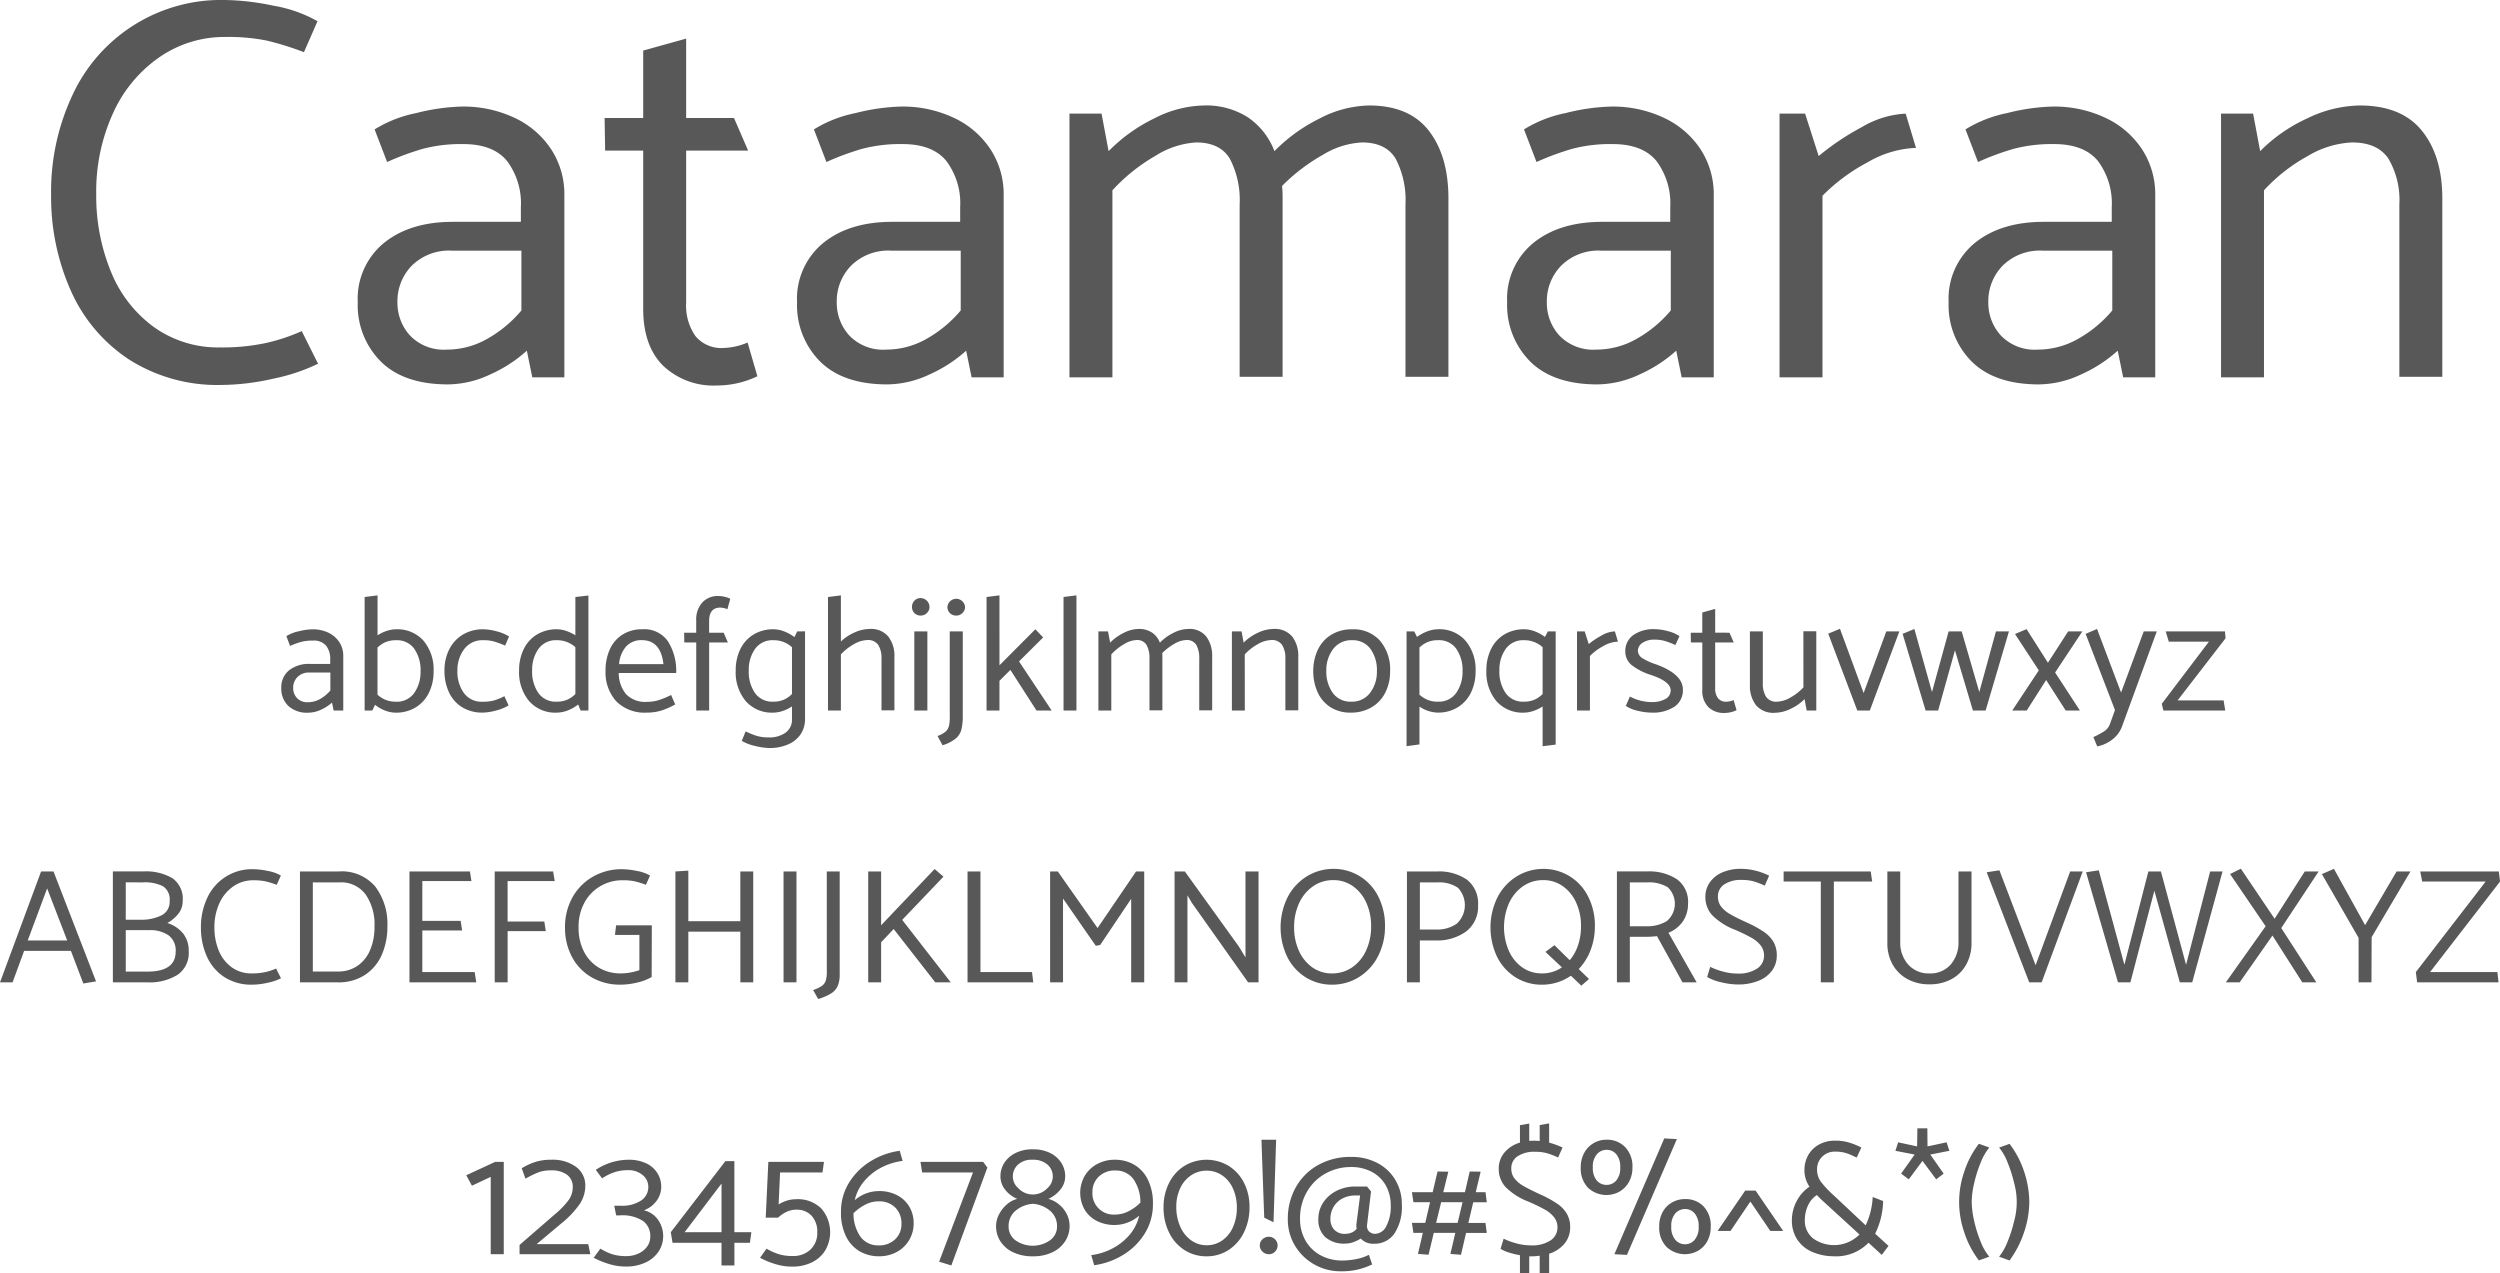
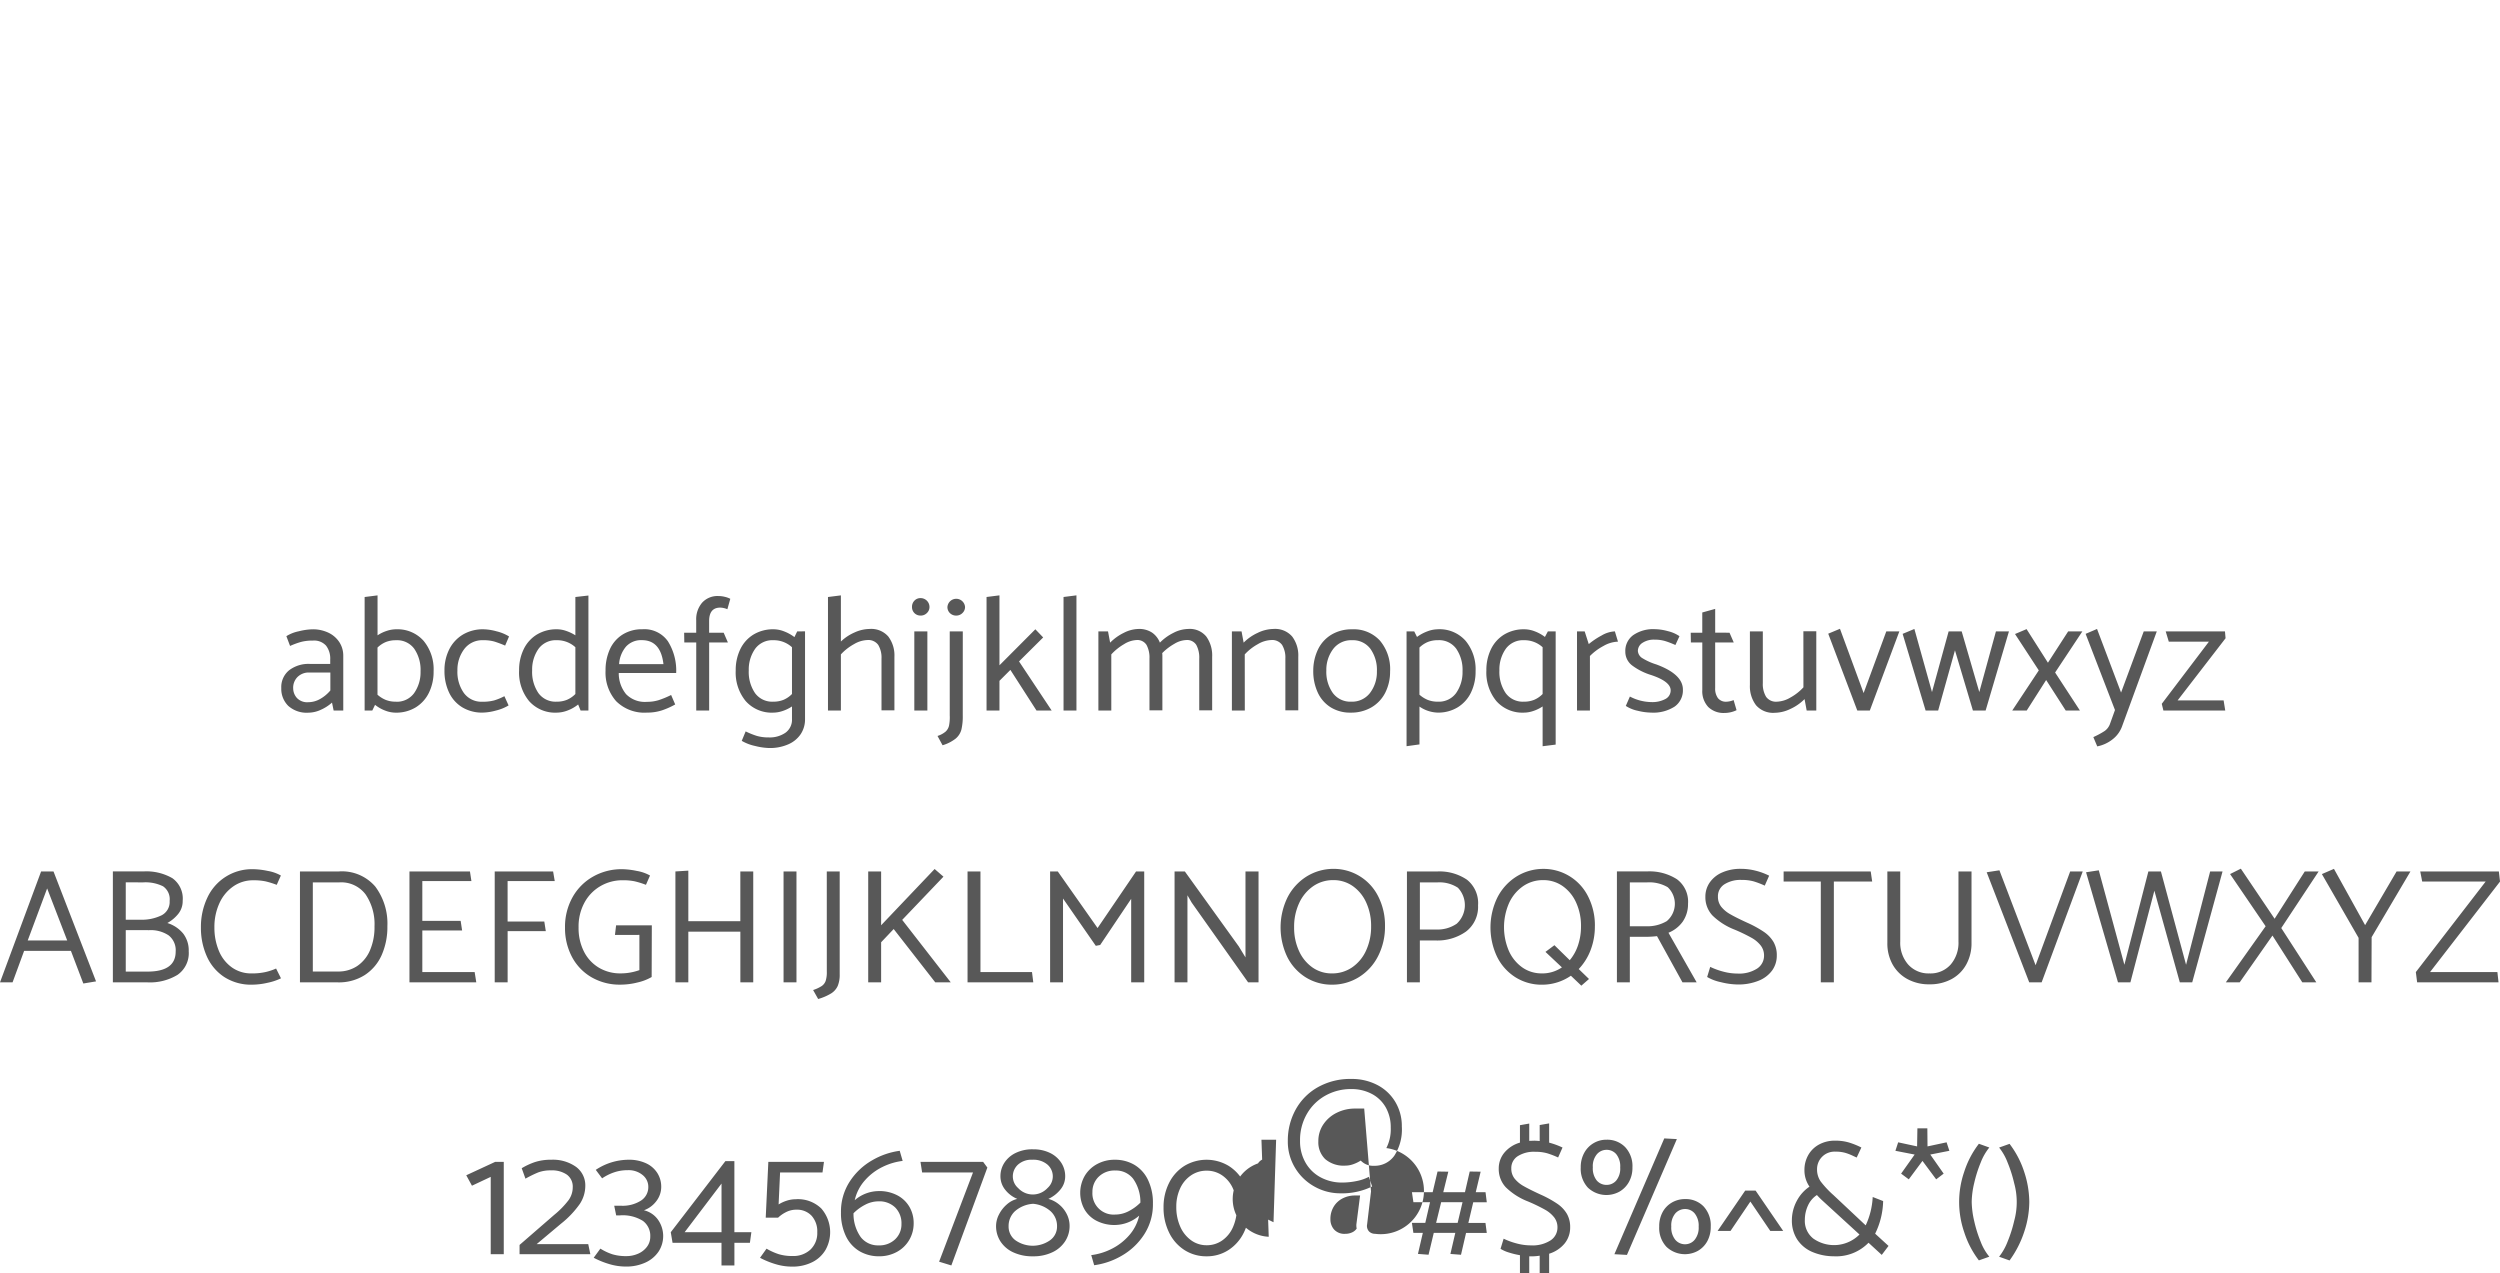
<svg xmlns="http://www.w3.org/2000/svg" width="367.848" height="187.304" viewBox="0 0 367.848 187.304">
  <g id="Group_2110" data-name="Group 2110" transform="translate(7793.08 -4620)">
-     <path id="Path_22819" data-name="Path 22819" d="M157.64,35.6a19.951,19.951,0,0,0-6.48-2.28,36.84,36.84,0,0,0-7.12-.84,24.084,24.084,0,0,0-22.48,14.04,33.4,33.4,0,0,0-3.12,14.6,33.917,33.917,0,0,0,2.88,14.08,23.447,23.447,0,0,0,8.56,10.16,24.22,24.22,0,0,0,13.68,3.76,34.9,34.9,0,0,0,7.56-.92,27.943,27.943,0,0,0,6.6-2.2l-2.4-4.8A27.666,27.666,0,0,1,150,82.96a30.684,30.684,0,0,1-6.68.64,16.244,16.244,0,0,1-9.76-3,18.7,18.7,0,0,1-6.32-8.16,29.241,29.241,0,0,1-2.16-11.4,27.708,27.708,0,0,1,2.48-11.92,19.933,19.933,0,0,1,6.84-8.24,16.791,16.791,0,0,1,9.64-2.96,28.759,28.759,0,0,1,6.08.52,42.841,42.841,0,0,1,5.52,1.72Zm10.24,20.72a39.049,39.049,0,0,1,5.32-1.96,22.132,22.132,0,0,1,5.88-.68q4.4,0,6.44,2.48a10.4,10.4,0,0,1,2.04,6.8v2.16h-10q-6.32,0-10.16,3.12a10.608,10.608,0,0,0-3.84,8.72,11.722,11.722,0,0,0,3.4,8.72q3.4,3.36,9.88,3.36a14.81,14.81,0,0,0,6.24-1.48,20.452,20.452,0,0,0,5.36-3.48l.8,3.92h4.72V61.2a12.077,12.077,0,0,0-1.92-6.72,13.044,13.044,0,0,0-5.36-4.64,17.641,17.641,0,0,0-7.84-1.68,30.029,30.029,0,0,0-6.68.96,18.445,18.445,0,0,0-6.12,2.4Zm1.52,20.64a7.486,7.486,0,0,1,2.12-5.4,7.782,7.782,0,0,1,5.88-2.2h10.24v8.8a18.181,18.181,0,0,1-5,4.16,11.97,11.97,0,0,1-5.96,1.6,6.881,6.881,0,0,1-5.44-2.08A7.131,7.131,0,0,1,169.4,76.96Zm42.48-27.12V38.16l-6.32,1.76v9.92h-5.68l.08,4.8h5.6V77.92q0,5.44,2.92,8.36a10.756,10.756,0,0,0,7.96,2.92,13.72,13.72,0,0,0,5.92-1.36l-1.44-4.96a9.679,9.679,0,0,1-3.52.8,4.927,4.927,0,0,1-4.16-1.76,7.806,7.806,0,0,1-1.36-4.88V54.64H221l-2.08-4.8Zm20.64,6.48a39.05,39.05,0,0,1,5.32-1.96,22.132,22.132,0,0,1,5.88-.68q4.4,0,6.44,2.48a10.4,10.4,0,0,1,2.04,6.8v2.16h-10q-6.32,0-10.16,3.12a10.608,10.608,0,0,0-3.84,8.72,11.722,11.722,0,0,0,3.4,8.72q3.4,3.36,9.88,3.36a14.81,14.81,0,0,0,6.24-1.48,20.452,20.452,0,0,0,5.36-3.48l.8,3.92h4.72V61.2a12.077,12.077,0,0,0-1.92-6.72,13.044,13.044,0,0,0-5.36-4.64,17.641,17.641,0,0,0-7.84-1.68,30.029,30.029,0,0,0-6.68.96,18.445,18.445,0,0,0-6.12,2.4Zm1.52,20.64a7.486,7.486,0,0,1,2.12-5.4,7.782,7.782,0,0,1,5.88-2.2h10.24v8.8a18.181,18.181,0,0,1-5,4.16,11.97,11.97,0,0,1-5.96,1.6,6.881,6.881,0,0,1-5.44-2.08A7.131,7.131,0,0,1,234.04,76.96ZM312.36,48q5.92,0,8.8,3.72t2.88,9.96V87.92h-6.32V62.56a13.106,13.106,0,0,0-1.44-6.72q-1.44-2.4-4.96-2.4a12.132,12.132,0,0,0-5.72,1.8,27.26,27.26,0,0,0-6.04,4.6,14.7,14.7,0,0,1,.08,1.84V87.92h-6.32V62.56a13.106,13.106,0,0,0-1.44-6.72q-1.44-2.4-4.96-2.4a12.608,12.608,0,0,0-6.04,2,26.368,26.368,0,0,0-6.28,5.04V88h-6.32V49.2H273l1.04,5.52a24.164,24.164,0,0,1,6.68-4.8A16.564,16.564,0,0,1,288.04,48a11.378,11.378,0,0,1,6.52,1.76,10.525,10.525,0,0,1,3.88,4.96,24.361,24.361,0,0,1,6.64-4.8A16.32,16.32,0,0,1,312.36,48ZM337,56.32a39.05,39.05,0,0,1,5.32-1.96,22.132,22.132,0,0,1,5.88-.68q4.4,0,6.44,2.48a10.4,10.4,0,0,1,2.04,6.8v2.16h-10q-6.32,0-10.16,3.12a10.608,10.608,0,0,0-3.84,8.72,11.722,11.722,0,0,0,3.4,8.72q3.4,3.36,9.88,3.36a14.81,14.81,0,0,0,6.24-1.48,20.452,20.452,0,0,0,5.36-3.48l.8,3.92h4.72V61.2a12.077,12.077,0,0,0-1.92-6.72,13.044,13.044,0,0,0-5.36-4.64,17.641,17.641,0,0,0-7.84-1.68,30.029,30.029,0,0,0-6.68.96,18.445,18.445,0,0,0-6.12,2.4Zm1.52,20.64a7.486,7.486,0,0,1,2.12-5.4,7.782,7.782,0,0,1,5.88-2.2h10.24v8.8a18.18,18.18,0,0,1-5,4.16,11.97,11.97,0,0,1-5.96,1.6,6.881,6.881,0,0,1-5.44-2.08A7.131,7.131,0,0,1,338.52,76.96Zm40.56-15.68a27.212,27.212,0,0,1,6.64-4.92,15.226,15.226,0,0,1,7.12-2.12l-1.52-5.04a13.98,13.98,0,0,0-6.48,2,37.2,37.2,0,0,0-6.32,4.24l-2-6.24h-3.76V88h6.32Zm22.88-4.96a39.05,39.05,0,0,1,5.32-1.96,22.132,22.132,0,0,1,5.88-.68q4.4,0,6.44,2.48a10.4,10.4,0,0,1,2.04,6.8v2.16h-10q-6.32,0-10.16,3.12a10.608,10.608,0,0,0-3.84,8.72,11.722,11.722,0,0,0,3.4,8.72q3.4,3.36,9.88,3.36a14.81,14.81,0,0,0,6.24-1.48,20.452,20.452,0,0,0,5.36-3.48l.8,3.92h4.72V61.2a12.077,12.077,0,0,0-1.92-6.72,13.044,13.044,0,0,0-5.36-4.64,17.641,17.641,0,0,0-7.84-1.68,30.029,30.029,0,0,0-6.68.96,18.445,18.445,0,0,0-6.12,2.4Zm1.52,20.64a7.486,7.486,0,0,1,2.12-5.4,7.782,7.782,0,0,1,5.88-2.2h10.24v8.8a18.18,18.18,0,0,1-5,4.16,11.97,11.97,0,0,1-5.96,1.6,6.881,6.881,0,0,1-5.44-2.08A7.131,7.131,0,0,1,403.48,76.96Zm40.56-16.48a25.182,25.182,0,0,1,6.44-5.04,13.855,13.855,0,0,1,6.52-2q3.76,0,5.36,2.4a12.038,12.038,0,0,1,1.6,6.72V87.92h6.32V61.68q0-6.24-3-9.96T458.12,48a18.246,18.246,0,0,0-7.76,1.92,23.324,23.324,0,0,0-6.88,4.8l-1.04-5.52h-4.72V88h6.32Z" transform="translate(-7904 4587.52)" fill="#585858" />
-     <path id="Path_22820" data-name="Path 22820" d="M153.6,16.5a11.715,11.715,0,0,1,1.6-.588,6.64,6.64,0,0,1,1.764-.2,2.359,2.359,0,0,1,1.932.744,3.119,3.119,0,0,1,.612,2.04v.648h-3a4.685,4.685,0,0,0-3.048.936,3.182,3.182,0,0,0-1.152,2.616,3.517,3.517,0,0,0,1.02,2.616,4.043,4.043,0,0,0,2.964,1.008,4.443,4.443,0,0,0,1.872-.444,6.136,6.136,0,0,0,1.608-1.044l.24,1.176h1.416V17.96a3.623,3.623,0,0,0-.576-2.016,3.913,3.913,0,0,0-1.608-1.392,5.292,5.292,0,0,0-2.352-.5,9.009,9.009,0,0,0-2,.288,5.534,5.534,0,0,0-1.836.72Zm.456,6.192a2.246,2.246,0,0,1,.636-1.62,2.335,2.335,0,0,1,1.764-.66h3.072v2.64a5.454,5.454,0,0,1-1.5,1.248,3.591,3.591,0,0,1-1.788.48,2.064,2.064,0,0,1-1.632-.624A2.139,2.139,0,0,1,154.06,22.688Zm15.12-8.64a5.116,5.116,0,0,1,4.068,1.692,6.565,6.565,0,0,1,1.476,4.476,7.015,7.015,0,0,1-.684,3.156,5.193,5.193,0,0,1-1.944,2.16,5.516,5.516,0,0,1-2.964.78,4.363,4.363,0,0,1-1.524-.3,5.5,5.5,0,0,1-1.5-.852L165.7,26h-1.128V9.3l1.9-.24v5.88a5.391,5.391,0,0,1,1.368-.66A4.467,4.467,0,0,1,169.18,14.048Zm0,10.656a3.132,3.132,0,0,0,2.664-1.248,5.33,5.33,0,0,0,.96-3.216,5.491,5.491,0,0,0-.924-3.324,3.114,3.114,0,0,0-2.676-1.26,3.989,3.989,0,0,0-1.512.264,3.9,3.9,0,0,0-1.224.816v6.936a4.35,4.35,0,0,0,1.224.768A3.919,3.919,0,0,0,169.18,24.7Zm15.96-.816a8.451,8.451,0,0,1-1.512.624,6.44,6.44,0,0,1-1.728.192,3.2,3.2,0,0,1-2.712-1.272,5.353,5.353,0,0,1-.96-3.312,5.073,5.073,0,0,1,1.032-3.2A3.318,3.318,0,0,1,182,15.656a5.823,5.823,0,0,1,1.644.192,16.294,16.294,0,0,1,1.6.6l.576-1.344a6.282,6.282,0,0,0-1.836-.756,7.817,7.817,0,0,0-1.932-.3,5.75,5.75,0,0,0-3.024.78,5.278,5.278,0,0,0-2,2.16,6.816,6.816,0,0,0-.708,3.156,7.333,7.333,0,0,0,.672,3.2,5.06,5.06,0,0,0,1.944,2.184,5.625,5.625,0,0,0,3,.78,7.955,7.955,0,0,0,1.944-.3,6.642,6.642,0,0,0,1.872-.756ZM197.5,9.08V26h-1.152l-.36-.888a5.614,5.614,0,0,1-1.56.888,4.558,4.558,0,0,1-1.584.312,5.116,5.116,0,0,1-4.068-1.692,6.6,6.6,0,0,1-1.476-4.5,7.015,7.015,0,0,1,.684-3.156,5.114,5.114,0,0,1,1.944-2.148,5.583,5.583,0,0,1,2.964-.768,4.158,4.158,0,0,1,1.332.24,6.386,6.386,0,0,1,1.356.648V9.3ZM192.82,24.7a3.924,3.924,0,0,0,1.524-.276,3.856,3.856,0,0,0,1.236-.852V16.688a3.964,3.964,0,0,0-2.736-1.032,3.144,3.144,0,0,0-2.664,1.236,5.276,5.276,0,0,0-.96,3.2,5.535,5.535,0,0,0,.924,3.348A3.114,3.114,0,0,0,192.82,24.7Zm17.592-4.224a8.11,8.11,0,0,0-1.212-4.656,4.23,4.23,0,0,0-3.756-1.776,5.348,5.348,0,0,0-2.916.78,4.932,4.932,0,0,0-1.872,2.16,7.461,7.461,0,0,0-.636,3.156,6.333,6.333,0,0,0,1.56,4.488,5.887,5.887,0,0,0,4.536,1.68,6.955,6.955,0,0,0,2.184-.324,11.16,11.16,0,0,0,1.968-.876l-.6-1.392a13.242,13.242,0,0,1-1.86.768,5.815,5.815,0,0,1-1.716.24,3.851,3.851,0,0,1-3.06-1.14,4.844,4.844,0,0,1-1.068-3.108Zm-8.4-1.3a4.427,4.427,0,0,1,1.02-2.58,2.986,2.986,0,0,1,2.34-.948q2.76,0,3.168,3.528Zm11.352-3.192V26h1.9V15.992h2.76l-.624-1.44H215.26v-1.7q0-1.992,1.632-1.992a2.491,2.491,0,0,1,.552.072,2.309,2.309,0,0,1,.5.168l.432-1.536a3.452,3.452,0,0,0-.792-.288,3.945,3.945,0,0,0-.96-.12,3.053,3.053,0,0,0-2.388.972,3.743,3.743,0,0,0-.876,2.6v1.824h-1.776l.024,1.44Zm16.008-1.632V27.272a3.919,3.919,0,0,1-.624,2.184,4.2,4.2,0,0,1-1.824,1.512,6.662,6.662,0,0,1-2.808.552,9.33,9.33,0,0,1-2.076-.3,6.607,6.607,0,0,1-1.98-.756l.576-1.392a11,11,0,0,0,1.668.672,6.19,6.19,0,0,0,1.74.216,4.055,4.055,0,0,0,2.46-.7,2.347,2.347,0,0,0,.948-2.016V25.4a5.652,5.652,0,0,1-1.38.672,4.374,4.374,0,0,1-1.356.24,5.116,5.116,0,0,1-4.068-1.692,6.6,6.6,0,0,1-1.476-4.5,7.015,7.015,0,0,1,.684-3.156,5.114,5.114,0,0,1,1.944-2.148,5.583,5.583,0,0,1,2.964-.768,4.31,4.31,0,0,1,1.536.312,6.085,6.085,0,0,1,1.512.84l.408-.84ZM224.692,24.7a3.924,3.924,0,0,0,1.524-.276,3.856,3.856,0,0,0,1.236-.852V16.688a3.964,3.964,0,0,0-2.736-1.032,3.144,3.144,0,0,0-2.664,1.236,5.276,5.276,0,0,0-.96,3.2,5.535,5.535,0,0,0,.924,3.348A3.114,3.114,0,0,0,224.692,24.7ZM238.876,14a3.32,3.32,0,0,1,2.748,1.116,4.621,4.621,0,0,1,.9,2.988v7.872h-1.9V18.368a3.612,3.612,0,0,0-.48-2.016,1.788,1.788,0,0,0-1.608-.72,4.156,4.156,0,0,0-1.956.6,7.555,7.555,0,0,0-1.932,1.512V26h-1.9V9.3l1.9-.24v6.792a6.8,6.8,0,0,1,2-1.332A5.479,5.479,0,0,1,238.876,14Zm7.512-1.968a1.266,1.266,0,0,0,.912-.372,1.207,1.207,0,0,0,.384-.9,1.311,1.311,0,0,0-1.3-1.3,1.215,1.215,0,0,0-.912.372,1.276,1.276,0,0,0-.36.924,1.231,1.231,0,0,0,1.272,1.272ZM247.372,26V14.36h-1.92V26Zm4.248-13.968a1.277,1.277,0,0,1-.924-.36,1.215,1.215,0,0,1-.372-.912,1.3,1.3,0,0,1,2.592,0,1.207,1.207,0,0,1-.384.9A1.266,1.266,0,0,1,251.62,12.032Zm.96,14.688a8.469,8.469,0,0,1-.2,2.088,2.607,2.607,0,0,1-.84,1.32,5.747,5.747,0,0,1-1.932.984l-.744-1.368a3.441,3.441,0,0,0,1.2-.648,1.707,1.707,0,0,0,.5-.888,6.374,6.374,0,0,0,.1-1.488V14.36h1.92Zm5.4-.72V21.632l1.608-1.608L263.428,26h2.232l-4.8-7.224,3.552-3.528-1.152-1.2-5.28,5.3V9.056l-1.9.24V26Zm11.328,0V9.056l-1.9.24V26Zm16.464-12a3.13,3.13,0,0,1,2.64,1.116,4.754,4.754,0,0,1,.864,2.988v7.872h-1.9V18.368a3.932,3.932,0,0,0-.432-2.016,1.593,1.593,0,0,0-1.488-.72,3.639,3.639,0,0,0-1.716.54,8.178,8.178,0,0,0-1.812,1.38,4.4,4.4,0,0,1,.024.552v7.872h-1.9V18.368a3.932,3.932,0,0,0-.432-2.016,1.593,1.593,0,0,0-1.488-.72,3.782,3.782,0,0,0-1.812.6,7.91,7.91,0,0,0-1.884,1.512V26h-1.9V14.36h1.416l.312,1.656a7.249,7.249,0,0,1,2-1.44,4.969,4.969,0,0,1,2.2-.576,3.413,3.413,0,0,1,1.956.528,3.157,3.157,0,0,1,1.164,1.488,7.308,7.308,0,0,1,1.992-1.44A4.9,4.9,0,0,1,285.772,14Zm8.3,3.744a7.555,7.555,0,0,1,1.932-1.512,4.156,4.156,0,0,1,1.956-.6,1.788,1.788,0,0,1,1.608.72,3.611,3.611,0,0,1,.48,2.016v7.608h1.9V18.1a4.621,4.621,0,0,0-.9-2.988A3.32,3.32,0,0,0,298.3,14a5.474,5.474,0,0,0-2.328.576,7,7,0,0,0-2.064,1.44L293.6,14.36H292.18V26h1.9Zm21.384,2.472a6.816,6.816,0,0,1-.708,3.156,5.23,5.23,0,0,1-2.028,2.16,5.925,5.925,0,0,1-3.072.78,5.409,5.409,0,0,1-2.928-.78,5.033,5.033,0,0,1-1.908-2.184,7.447,7.447,0,0,1-.66-3.2,7.241,7.241,0,0,1,.708-3.156,5.119,5.119,0,0,1,1.98-2.16,5.75,5.75,0,0,1,3.024-.78,5.217,5.217,0,0,1,4.1,1.668A6.512,6.512,0,0,1,315.46,20.216ZM309.748,24.7a3.318,3.318,0,0,0,2.736-1.26,5.073,5.073,0,0,0,1.032-3.2,5.342,5.342,0,0,0-.96-3.324,3.21,3.21,0,0,0-2.712-1.26,3.318,3.318,0,0,0-2.736,1.26,5.073,5.073,0,0,0-1.032,3.2,5.353,5.353,0,0,0,.96,3.312A3.2,3.2,0,0,0,309.748,24.7Zm12.744-10.656a5.116,5.116,0,0,1,4.068,1.692,6.565,6.565,0,0,1,1.476,4.476,7.015,7.015,0,0,1-.684,3.156,5.193,5.193,0,0,1-1.944,2.16,5.516,5.516,0,0,1-2.964.78,4.978,4.978,0,0,1-2.664-.888v5.568l-1.9.264V14.36h1.128l.408.816a6.213,6.213,0,0,1,1.536-.828A4.461,4.461,0,0,1,322.492,14.048Zm0,10.656a3.132,3.132,0,0,0,2.664-1.248,5.33,5.33,0,0,0,.96-3.216,5.491,5.491,0,0,0-.924-3.324,3.114,3.114,0,0,0-2.676-1.26A3.989,3.989,0,0,0,321,15.92a3.9,3.9,0,0,0-1.224.816v6.936A4.35,4.35,0,0,0,321,24.44,3.919,3.919,0,0,0,322.492,24.7ZM339.82,14.36V31.016l-1.92.24V25.4a5.651,5.651,0,0,1-1.38.672,4.374,4.374,0,0,1-1.356.24A5.116,5.116,0,0,1,331.1,24.62a6.6,6.6,0,0,1-1.476-4.5,7.015,7.015,0,0,1,.684-3.156,5.113,5.113,0,0,1,1.944-2.148,5.583,5.583,0,0,1,2.964-.768,4.363,4.363,0,0,1,1.524.3,5.86,5.86,0,0,1,1.5.828l.432-.816ZM335.14,24.7a3.924,3.924,0,0,0,1.524-.276,3.856,3.856,0,0,0,1.236-.852V16.688a3.963,3.963,0,0,0-2.736-1.032,3.144,3.144,0,0,0-2.664,1.236,5.276,5.276,0,0,0-.96,3.2,5.535,5.535,0,0,0,.924,3.348A3.114,3.114,0,0,0,335.14,24.7Zm9.72-6.72a8.164,8.164,0,0,1,1.992-1.476,4.568,4.568,0,0,1,2.136-.636l-.456-1.512a4.194,4.194,0,0,0-1.944.6,11.161,11.161,0,0,0-1.9,1.272l-.6-1.872h-1.128V26h1.9Zm5.28,7.344a5.123,5.123,0,0,0,1.776.72,8.723,8.723,0,0,0,1.944.264,5.8,5.8,0,0,0,3.468-.888,2.915,2.915,0,0,0,1.212-2.5q0-2.256-3.912-3.7a8.833,8.833,0,0,1-1.992-.888,1.364,1.364,0,0,1-.72-1.08,1.414,1.414,0,0,1,.684-1.212,3.061,3.061,0,0,1,1.764-.468,5.342,5.342,0,0,1,1.584.216,12.766,12.766,0,0,1,1.488.576l.6-1.3a5.135,5.135,0,0,0-1.716-.744,7.623,7.623,0,0,0-1.908-.288,5.176,5.176,0,0,0-3.18.876,2.852,2.852,0,0,0-1.164,2.412,2.527,2.527,0,0,0,1.056,2.088,9.1,9.1,0,0,0,2.736,1.368q2.88.96,2.88,2.256a1.413,1.413,0,0,1-.768,1.272,4.083,4.083,0,0,1-2.088.456,7.023,7.023,0,0,1-3.144-.816Zm13.152-10.776v-3.5l-1.9.528v2.976h-1.7l.024,1.44h1.68v6.984a3.394,3.394,0,0,0,.876,2.508,3.227,3.227,0,0,0,2.388.876,4.116,4.116,0,0,0,1.776-.408L366,24.464a2.9,2.9,0,0,1-1.056.24,1.478,1.478,0,0,1-1.248-.528,2.342,2.342,0,0,1-.408-1.464v-6.72h2.736l-.624-1.44Zm12.984,8.04a7.555,7.555,0,0,1-1.932,1.512,4.156,4.156,0,0,1-1.956.6,1.788,1.788,0,0,1-1.608-.72,3.612,3.612,0,0,1-.48-2.016V14.36h-1.9v7.872a4.621,4.621,0,0,0,.9,2.988,3.32,3.32,0,0,0,2.748,1.116,5.474,5.474,0,0,0,2.328-.576,7,7,0,0,0,2.064-1.44l.312,1.68h1.416V14.336h-1.9ZM386.044,26l4.344-11.64h-1.92l-3.336,9.072-3.48-9.456-1.728.72L384.2,26Zm17.04,0,3.432-11.64H404.6l-2.448,8.928-2.592-8.928h-1.92l-2.448,8.928L392.6,14l-1.728.72L394.252,26H396.1l2.472-8.856L401.212,26Zm6.048,0,2.856-4.488L414.868,26h2.088l-3.648-5.592,4.008-6.048h-2.088l-2.976,4.608-3.144-4.944-1.7.72,3.5,5.352L407,26ZM421.4,27.92a2.2,2.2,0,0,1-.8,1.092,12.368,12.368,0,0,1-1.668.9l.576,1.368a5.3,5.3,0,0,0,2.244-1.032,4.243,4.243,0,0,0,1.38-1.848l5.136-14.04h-1.92l-3.336,9L419.476,14l-1.68.72,4.32,11.208Zm16.9-13.56H429.58l.456,1.512h5.9L429,25.016l.24.984h9.1l-.24-1.488h-6.768l7.056-9.144ZM116.968,49.68,110.92,66h1.848l1.7-4.632h6.888l1.824,4.8,1.872-.312L118.792,49.68Zm3.84,10.152H115l2.856-7.656ZM132.64,66a7.8,7.8,0,0,0,4.392-1.1,3.882,3.882,0,0,0,1.656-3.48,4.048,4.048,0,0,0-.828-2.616,4.889,4.889,0,0,0-2.316-1.536,5.458,5.458,0,0,0,1.632-1.38A2.984,2.984,0,0,0,137.8,54a3.68,3.68,0,0,0-1.512-3.324,7.636,7.636,0,0,0-4.224-1h-4.536V66Zm-.648-14.712a5.843,5.843,0,0,1,2.916.576,2.3,2.3,0,0,1,.972,2.16,2.206,2.206,0,0,1-1.164,2.1,6.607,6.607,0,0,1-3.084.66h-2.208v-5.5Zm.864,7.032a4.74,4.74,0,0,1,2.88.768,2.768,2.768,0,0,1,1.032,2.376q0,2.952-4.152,2.952h-3.192v-6.1Zm19.392-8.04A5.985,5.985,0,0,0,150.3,49.6a11.052,11.052,0,0,0-2.136-.252,7.225,7.225,0,0,0-6.744,4.212,10.018,10.018,0,0,0-.936,4.38,10.175,10.175,0,0,0,.864,4.224,7.034,7.034,0,0,0,2.568,3.048,7.266,7.266,0,0,0,4.1,1.128,10.471,10.471,0,0,0,2.268-.276,8.383,8.383,0,0,0,1.98-.66l-.72-1.44a8.3,8.3,0,0,1-1.6.528,9.205,9.205,0,0,1-2,.192,4.873,4.873,0,0,1-2.928-.9,5.609,5.609,0,0,1-1.9-2.448,8.772,8.772,0,0,1-.648-3.42,8.312,8.312,0,0,1,.744-3.576,5.98,5.98,0,0,1,2.052-2.472,5.037,5.037,0,0,1,2.892-.888,8.628,8.628,0,0,1,1.824.156,12.852,12.852,0,0,1,1.656.516ZM160.624,66a7.073,7.073,0,0,0,3.972-1.08,6.767,6.767,0,0,0,2.484-2.94,10.188,10.188,0,0,0,.84-4.236,9.087,9.087,0,0,0-1.776-5.832,6.454,6.454,0,0,0-5.376-2.232h-5.712V66Zm.24-14.712a4.482,4.482,0,0,1,3.852,1.776,7.75,7.75,0,0,1,1.308,4.7,8.6,8.6,0,0,1-.672,3.54,5.26,5.26,0,0,1-1.884,2.3,4.983,4.983,0,0,1-2.82.8h-3.7V51.288ZM181,66l-.24-1.512h-7.7v-6.12h5.856l-.216-1.416h-5.64V51.1h7.224l-.216-1.416h-8.9V66Zm10.008-8.952h-5.4V51.1h6.936l-.24-1.416h-8.592V66h1.9V58.464h5.616ZM205,59.016V64.2a8.216,8.216,0,0,1-2.784.48,6.1,6.1,0,0,1-3.156-.828,5.79,5.79,0,0,1-2.208-2.364,7.6,7.6,0,0,1-.8-3.576,7.337,7.337,0,0,1,.9-3.708,6.228,6.228,0,0,1,2.376-2.4,6.394,6.394,0,0,1,3.18-.828,8.484,8.484,0,0,1,1.8.156,12.852,12.852,0,0,1,1.656.516l.6-1.368A6,6,0,0,0,204.6,49.6a11.232,11.232,0,0,0-2.148-.252,8.488,8.488,0,0,0-4.272,1.092,7.909,7.909,0,0,0-3.024,3.048,8.9,8.9,0,0,0-1.1,4.452,9.028,9.028,0,0,0,1.008,4.284,7.529,7.529,0,0,0,2.868,3.012,8.279,8.279,0,0,0,4.308,1.1,10.284,10.284,0,0,0,2.5-.324,7.252,7.252,0,0,0,2.064-.8l.024-7.608h-5.256l-.168,1.416ZM221.752,66V49.68h-1.9V57H212.2V49.56l-1.9.12V66h1.9V58.536h7.656V66Zm6.36,0V49.68h-1.9V66Zm4.464-1.584a4.2,4.2,0,0,1-.168,1.368,1.574,1.574,0,0,1-.564.744,5.269,5.269,0,0,1-1.284.6l.744,1.32a7.643,7.643,0,0,0,1.92-.828,2.532,2.532,0,0,0,.96-1.1,4.26,4.26,0,0,0,.288-1.692V49.68h-1.9ZM248.536,66l-6.12-7.848L240.568,60.1V66h-1.9V49.68h1.9V57.6l7.872-8.28,1.3,1.128-6.072,6.36L250.816,66Zm14.232-1.512h-7.584V49.68h-1.9V66h9.672ZM272.8,60.5l4.56-6.792V66h1.92V49.68h-1.2l-5.664,8.328L266.56,49.68h-1.128V66h1.9V53.664l4.824,6.96ZM285.64,66V53.184l.624,1.08L294.568,66H296.1V49.68h-1.92V62.328L293.2,60.72l-7.944-11.04h-1.512V66Zm21.408-16.7a7.467,7.467,0,0,0-3.96,1.176,7.807,7.807,0,0,0-2.748,3.072,10.078,10.078,0,0,0-.012,8.712,7.47,7.47,0,0,0,2.712,3,7.227,7.227,0,0,0,3.912,1.08,7.431,7.431,0,0,0,3.984-1.152,7.725,7.725,0,0,0,2.772-3.084,9.513,9.513,0,0,0,1-4.38,9.387,9.387,0,0,0-.984-4.344,7.32,7.32,0,0,0-6.672-4.08Zm-5.712,8.592a8.233,8.233,0,0,1,.744-3.564,6.083,6.083,0,0,1,2.052-2.472,5.105,5.105,0,0,1,2.964-.9,4.9,4.9,0,0,1,2.868.876,5.909,5.909,0,0,1,1.98,2.424,8.185,8.185,0,0,1,.72,3.492,8.312,8.312,0,0,1-.744,3.576,5.98,5.98,0,0,1-2.052,2.472,5.154,5.154,0,0,1-2.964.888,4.9,4.9,0,0,1-2.868-.876,5.909,5.909,0,0,1-1.98-2.424A8.185,8.185,0,0,1,301.336,57.888Zm18.5,1.944h2.3a7.3,7.3,0,0,0,4.488-1.308,4.563,4.563,0,0,0,1.776-3.852,4.4,4.4,0,0,0-1.632-3.78,7.2,7.2,0,0,0-4.392-1.212h-4.44V66h1.9Zm2.568-8.544a4.961,4.961,0,0,1,3.024.78,3.712,3.712,0,0,1-.168,5.3,5.006,5.006,0,0,1-3.048.852H319.84V51.288Zm23.184,6.432a9.7,9.7,0,0,1-.624,3.516,8.293,8.293,0,0,1-1.752,2.8l1.512,1.464-1.128.984-1.536-1.464a7.459,7.459,0,0,1-4.224,1.32,7.227,7.227,0,0,1-3.912-1.08,7.47,7.47,0,0,1-2.712-3,10.078,10.078,0,0,1,.012-8.712,7.807,7.807,0,0,1,2.748-3.072,7.467,7.467,0,0,1,3.96-1.176,7.32,7.32,0,0,1,6.672,4.08A9.387,9.387,0,0,1,345.592,57.72Zm-7.8,6.96a5.1,5.1,0,0,0,2.952-.888l-2.424-2.28,1.32-.984,2.256,2.208a6.7,6.7,0,0,0,1.224-2.22,8.64,8.64,0,0,0,.432-2.772,8.185,8.185,0,0,0-.72-3.492,5.909,5.909,0,0,0-1.98-2.424,4.9,4.9,0,0,0-2.868-.876,5.105,5.105,0,0,0-2.964.9,6.083,6.083,0,0,0-2.052,2.472,8.868,8.868,0,0,0-.024,7.056,5.909,5.909,0,0,0,1.98,2.424A4.9,4.9,0,0,0,337.792,64.68ZM348.832,66h1.9V59.3h2.3a15.423,15.423,0,0,0,1.7-.1L358.48,66h2.088l-4.152-7.3a4.772,4.772,0,0,0,2.088-1.62,4.547,4.547,0,0,0,.792-2.652,4.1,4.1,0,0,0-1.632-3.6,7.481,7.481,0,0,0-4.392-1.152h-4.44ZM353.3,51.288a5.365,5.365,0,0,1,3,.708,3.339,3.339,0,0,1-.132,4.992,5.539,5.539,0,0,1-3.06.756h-2.376V51.288Zm8.808,13.92a6.64,6.64,0,0,0,2.04.768,10.6,10.6,0,0,0,2.448.336,7.9,7.9,0,0,0,3.084-.552,4.53,4.53,0,0,0,1.992-1.512,3.708,3.708,0,0,0,.684-2.208,3.882,3.882,0,0,0-.48-1.98,4.7,4.7,0,0,0-1.4-1.476,15.873,15.873,0,0,0-2.436-1.344q-1.68-.768-2.544-1.272a4.5,4.5,0,0,1-1.332-1.116,2.359,2.359,0,0,1-.468-1.476,2.062,2.062,0,0,1,.948-1.8,4.415,4.415,0,0,1,2.532-.648,6.392,6.392,0,0,1,1.788.216,12.211,12.211,0,0,1,1.62.624l.648-1.464a9.543,9.543,0,0,0-1.932-.72,8.762,8.762,0,0,0-2.244-.288,6.58,6.58,0,0,0-2.748.54,4.278,4.278,0,0,0-1.824,1.476,3.632,3.632,0,0,0-.636,2.088,3.914,3.914,0,0,0,1.044,2.76,9.639,9.639,0,0,0,3.276,2.088,25.109,25.109,0,0,1,2.46,1.188A4.5,4.5,0,0,1,370,60.588a2.383,2.383,0,0,1,.48,1.476,2.249,2.249,0,0,1-1.02,1.908,4.9,4.9,0,0,1-2.892.732,8.085,8.085,0,0,1-2.148-.3,10.274,10.274,0,0,1-1.86-.684ZM386.176,49.68H373.36v1.488h5.472V66h1.92V51.168h5.64Zm2.448,0V60.216a6.342,6.342,0,0,0,.756,3.12,5.5,5.5,0,0,0,2.16,2.16,6.556,6.556,0,0,0,3.276.792,6.637,6.637,0,0,0,3.276-.78,5.377,5.377,0,0,0,2.16-2.172,6.43,6.43,0,0,0,.756-3.12V49.68h-1.92V60a4.9,4.9,0,0,1-1.152,3.384,3.964,3.964,0,0,1-3.12,1.3,4.009,4.009,0,0,1-3.12-1.3A4.842,4.842,0,0,1,390.52,60V49.68Zm16.488-.168-1.872.288L409.5,66h1.824l6.048-16.32h-1.848l-5.088,13.8Zm32.832.168L433.48,66h-1.824l-3.744-13.488L424.384,66H422.56l-4.7-16.2,1.872-.288,3.768,13.9,3.528-13.728h1.848l3.7,13.728L436.12,49.68ZM440.464,66l4.824-6.888L449.68,66h2.064l-5.16-7.992,5.5-8.328h-2.04l-4.44,6.96-4.968-7.368-1.584.792,5.232,7.68L438.424,66Zm19.392,0,.024-6.648,5.712-9.672h-2.04l-4.632,7.9-4.584-8.28-1.776.768,5.4,9.384V66Zm18.528-1.512h-9.912l10.3-13.32L478.6,49.68H467.032l.288,1.488h9.336l-10.272,13.32L466.576,66h11.976ZM185.044,106V92.416h-1.272l-4.248,1.968.84,1.536,2.76-1.3V106Zm6.984-13.9a7.487,7.487,0,0,0-2.412.348,9.882,9.882,0,0,0-1.932.9l.552,1.536a17.17,17.17,0,0,1,1.824-.9A5.145,5.145,0,0,1,192,93.664a3.834,3.834,0,0,1,2.34.636,2.177,2.177,0,0,1,.852,1.86,3.238,3.238,0,0,1-.624,1.9,12.833,12.833,0,0,1-2.112,2.16l-5.088,4.416V106h10.416l-.312-1.488h-7.584l3.576-3a13.926,13.926,0,0,0,2.76-2.9,4.823,4.823,0,0,0,.816-2.64,3.372,3.372,0,0,0-1.356-2.82A5.852,5.852,0,0,0,192.028,92.1Zm11.328,0a8.765,8.765,0,0,0-4.776,1.488l.936,1.248a7.184,7.184,0,0,1,1.68-.852,6.083,6.083,0,0,1,2.088-.348,3.228,3.228,0,0,1,2.2.72,2.215,2.215,0,0,1,.828,1.728,2.357,2.357,0,0,1-1.08,2.028,5.024,5.024,0,0,1-2.928.756h-1.008l.288,1.416h.576a5.584,5.584,0,0,1,3.36.816,2.719,2.719,0,0,1,1.08,2.3,2.442,2.442,0,0,1-.5,1.524,3.222,3.222,0,0,1-1.308,1.008,4.273,4.273,0,0,1-1.716.348,6.892,6.892,0,0,1-2.028-.264,7.919,7.919,0,0,1-1.788-.84l-.984,1.344a12.33,12.33,0,0,0,2.268.924,8.5,8.5,0,0,0,2.46.372,6.686,6.686,0,0,0,2.88-.588,4.642,4.642,0,0,0,1.932-1.608,4.173,4.173,0,0,0-.12-4.752,3.52,3.52,0,0,0-2.028-1.332,3.91,3.91,0,0,0,1.812-1.332,3.423,3.423,0,0,0,.732-2.148,3.734,3.734,0,0,0-.552-1.968,3.855,3.855,0,0,0-1.644-1.452A5.937,5.937,0,0,0,203.356,92.1Zm18.12,10.656h-2.5V92.3h-1.32l-8.04,10.464.264,1.56h7.2v3.336h1.9V104.32h2.28Zm-4.392-7.152v7.152H211.66Zm8.328,5.016a4.68,4.68,0,0,1,1.14-.8,3.277,3.277,0,0,1,1.548-.372,2.928,2.928,0,0,1,2.232.888,3.419,3.419,0,0,1,.84,2.448,3.332,3.332,0,0,1-1,2.532,3.687,3.687,0,0,1-2.652.948,6.8,6.8,0,0,1-2-.264,9.048,9.048,0,0,1-1.812-.816l-.96,1.344a12.44,12.44,0,0,0,2.256.924,8.3,8.3,0,0,0,2.424.372,6.446,6.446,0,0,0,3.048-.672,4.683,4.683,0,0,0,1.932-1.824,5.322,5.322,0,0,0-.636-6.048,4.931,4.931,0,0,0-3.792-1.368,4.266,4.266,0,0,0-1.26.2,5.242,5.242,0,0,0-1.236.564l.216-4.7h6.24l.216-1.56h-8.184l-.384,8.208Zm14.808-3.912a5.681,5.681,0,0,1,2.724.624,4.428,4.428,0,0,1,1.788,1.7,4.71,4.71,0,0,1,.624,2.4,4.788,4.788,0,0,1-.66,2.484,4.687,4.687,0,0,1-1.824,1.752,5.341,5.341,0,0,1-2.6.636,5.6,5.6,0,0,1-2.88-.744,5.137,5.137,0,0,1-2-2.208,7.759,7.759,0,0,1-.732-3.5,8.1,8.1,0,0,1,1.3-4.56,9.613,9.613,0,0,1,3.288-3.108,10.919,10.919,0,0,1,4.056-1.4l.432,1.488a9.211,9.211,0,0,0-2.94.876,8.273,8.273,0,0,0-2.6,1.968,6.508,6.508,0,0,0-1.512,2.94A5.411,5.411,0,0,1,240.22,96.712ZM240.2,104.7a3.342,3.342,0,0,0,2.436-.9,3,3,0,0,0,.924-2.244,3.276,3.276,0,0,0-.912-2.424,3.34,3.34,0,0,0-2.472-.912,4.222,4.222,0,0,0-1.944.492,6.845,6.845,0,0,0-1.728,1.26,5.923,5.923,0,0,0,1.068,3.516A3.191,3.191,0,0,0,240.2,104.7Zm10.7,2.952,5.3-14.4-.624-.84h-9.216l.24,1.56h7.488L249.1,107.1Zm12-17.088a5.578,5.578,0,0,0-2.568.552,4.064,4.064,0,0,0-1.644,1.452,3.614,3.614,0,0,0-.564,1.956,3.148,3.148,0,0,0,.7,1.992,4.376,4.376,0,0,0,1.776,1.344,3.6,3.6,0,0,0-1.536.816,4.818,4.818,0,0,0-1.152,1.476,3.717,3.717,0,0,0-.432,1.692,4.14,4.14,0,0,0,.636,2.256,4.441,4.441,0,0,0,1.86,1.608,6.592,6.592,0,0,0,2.928.6,6.425,6.425,0,0,0,2.9-.612,4.49,4.49,0,0,0,1.86-1.632,4.117,4.117,0,0,0,.636-2.22,3.831,3.831,0,0,0-.432-1.776,4.32,4.32,0,0,0-1.152-1.416,4.146,4.146,0,0,0-1.536-.792,4.931,4.931,0,0,0,1.752-1.356,3.035,3.035,0,0,0,.72-1.98,3.614,3.614,0,0,0-.564-1.956,4.08,4.08,0,0,0-1.632-1.452A5.5,5.5,0,0,0,262.9,90.568Zm-.072,1.536a3.2,3.2,0,0,1,2.208.708,2.292,2.292,0,0,1,.012,3.456,2.935,2.935,0,0,1-4.32,0,2.258,2.258,0,0,1-.78-1.692,2.328,2.328,0,0,1,.756-1.752A2.957,2.957,0,0,1,262.828,92.1Zm.072,6.48a4.453,4.453,0,0,1,2.628,1.116,2.949,2.949,0,0,1,.924,2.2,2.473,2.473,0,0,1-1.044,2.064,4.443,4.443,0,0,1-5.064,0,2.492,2.492,0,0,1-1.02-2.064,2.968,2.968,0,0,1,.912-2.2A4.453,4.453,0,0,1,262.9,98.584Zm12.048-6.48a5.6,5.6,0,0,1,2.88.744,5.137,5.137,0,0,1,2,2.208,7.758,7.758,0,0,1,.732,3.5,8.1,8.1,0,0,1-1.3,4.56,9.613,9.613,0,0,1-3.288,3.108,10.919,10.919,0,0,1-4.056,1.4l-.432-1.488a9.043,9.043,0,0,0,2.94-.888,8.433,8.433,0,0,0,2.6-1.98,6.508,6.508,0,0,0,1.512-2.94A5.543,5.543,0,0,1,275,101.7a5.735,5.735,0,0,1-2.748-.624,4.346,4.346,0,0,1-1.776-1.7,5.031,5.031,0,0,1,.048-4.9,4.714,4.714,0,0,1,1.824-1.74A5.341,5.341,0,0,1,274.948,92.1Zm-3.288,4.752a3.121,3.121,0,0,0,3.36,3.312,4.268,4.268,0,0,0,1.968-.492,6.845,6.845,0,0,0,1.728-1.26,5.923,5.923,0,0,0-1.068-3.516,3.191,3.191,0,0,0-2.628-1.212,3.317,3.317,0,0,0-2.436.912A3.044,3.044,0,0,0,271.66,96.856Zm10.464,2.256a8.227,8.227,0,0,0,.816,3.708,6.3,6.3,0,0,0,2.256,2.568,5.913,5.913,0,0,0,3.264.924,5.816,5.816,0,0,0,3.24-.936,6.374,6.374,0,0,0,2.256-2.592,8.3,8.3,0,0,0,.816-3.72,7.694,7.694,0,0,0-.816-3.576A6.222,6.222,0,0,0,291.7,93a6.325,6.325,0,0,0-6.5,0,6.2,6.2,0,0,0-2.256,2.5A7.82,7.82,0,0,0,282.124,99.112ZM284,99.04a6.325,6.325,0,0,1,.576-2.748,4.6,4.6,0,0,1,1.6-1.9,4.023,4.023,0,0,1,2.292-.684,3.973,3.973,0,0,1,2.292.7,4.562,4.562,0,0,1,1.584,1.944,6.745,6.745,0,0,1,.564,2.808,6.889,6.889,0,0,1-.564,2.844,4.634,4.634,0,0,1-1.584,1.968,3.926,3.926,0,0,1-2.292.708,3.837,3.837,0,0,1-2.292-.732,4.868,4.868,0,0,1-1.6-2.016A6.991,6.991,0,0,1,284,99.04Zm12.936,1.584,1.368.672.384-12.144h-2.16Zm.672,2.808a1.307,1.307,0,0,0-.924.372,1.19,1.19,0,0,0-.4.9,1.228,1.228,0,0,0,.4.912,1.286,1.286,0,0,0,.924.384,1.234,1.234,0,0,0,.924-.384,1.266,1.266,0,0,0,.372-.912,1.207,1.207,0,0,0-.384-.9A1.266,1.266,0,0,0,297.6,103.432Zm14.448-7.392H310.3a5.993,5.993,0,0,0-2.652.6,5.03,5.03,0,0,0-1.992,1.7,4.354,4.354,0,0,0-.756,2.52,3.441,3.441,0,0,0,1.008,2.616,4.16,4.16,0,0,0,2.976.96,3.458,3.458,0,0,0,1.176-.216,5.213,5.213,0,0,0,1.08-.528,2.49,2.49,0,0,0,1.944.768,3.538,3.538,0,0,0,3-1.488,7.127,7.127,0,0,0,1.1-4.3,6.891,6.891,0,0,0-.948-3.588,6.617,6.617,0,0,0-2.64-2.5,8.076,8.076,0,0,0-3.852-.9,9.7,9.7,0,0,0-4.932,1.224,8.433,8.433,0,0,0-3.264,3.312,9.409,9.409,0,0,0-1.14,4.584,7.436,7.436,0,0,0,1.092,4,7.646,7.646,0,0,0,2.868,2.736,7.732,7.732,0,0,0,3.768.972,10.057,10.057,0,0,0,4.68-1.008l-.48-1.416a6.768,6.768,0,0,1-1.836.624,10.576,10.576,0,0,1-2.1.216,6.6,6.6,0,0,1-3.12-.744,5.572,5.572,0,0,1-2.244-2.148,6.281,6.281,0,0,1-.828-3.252,7.683,7.683,0,0,1,1.032-4,7.116,7.116,0,0,1,2.748-2.676,7.621,7.621,0,0,1,3.708-.936,6.385,6.385,0,0,1,3.084.72,5.053,5.053,0,0,1,2.052,2,5.908,5.908,0,0,1,.72,2.94,6.061,6.061,0,0,1-.648,3.024A1.9,1.9,0,0,1,313.252,103a1.264,1.264,0,0,1-.876-.336,1.186,1.186,0,0,1-.3-1.056l.576-4.848ZM308.86,103a2.037,2.037,0,0,1-1.644-.636,2.244,2.244,0,0,1-.54-1.5,3.475,3.475,0,0,1,.492-1.872,3.266,3.266,0,0,1,1.32-1.212,3.947,3.947,0,0,1,1.812-.42h.744l-.528,4.1a1.812,1.812,0,0,0-.024.336,2.224,2.224,0,0,0,.048.432,1.6,1.6,0,0,1-.684.564A2.358,2.358,0,0,1,308.86,103Zm18.312-9.168-.7,3.048h-3.192l.744-3.024-1.584-.024-.72,3.048h-3.048l.216,1.464h2.448l-.7,3.048h-1.968l.216,1.464h1.392l-.72,3.1,1.56.12.768-3.216h3.168l-.72,3.1,1.56.12.744-3.216h3.048l-.192-1.464h-2.52l.72-3.048h1.992L329.5,96.88h-1.44l.72-3.024Zm-1.056,4.512-.72,3.048h-3.168l.744-3.048Zm8.448,7.8a11.48,11.48,0,0,1-1.644-.4,5,5,0,0,1-1.212-.54l.456-1.488a10.274,10.274,0,0,0,1.86.684,8.085,8.085,0,0,0,2.148.3,4.9,4.9,0,0,0,2.892-.732,2.248,2.248,0,0,0,1.02-1.908,2.383,2.383,0,0,0-.48-1.476,4.5,4.5,0,0,0-1.38-1.152,25.109,25.109,0,0,0-2.46-1.188,9.639,9.639,0,0,1-3.276-2.088,3.914,3.914,0,0,1-1.044-2.76,3.608,3.608,0,0,1,.828-2.34,4.634,4.634,0,0,1,2.292-1.476V87.016l1.368-.24V89.32l.72-.024q.288,0,.816.048V86.992l1.392-.24v2.832a11.181,11.181,0,0,1,1.968.72l-.648,1.464a12.212,12.212,0,0,0-1.62-.624,6.392,6.392,0,0,0-1.788-.216,4.415,4.415,0,0,0-2.532.648,2.062,2.062,0,0,0-.948,1.8,2.359,2.359,0,0,0,.468,1.476,4.5,4.5,0,0,0,1.332,1.116q.864.5,2.544,1.272a15.872,15.872,0,0,1,2.436,1.344,4.7,4.7,0,0,1,1.4,1.476,3.882,3.882,0,0,1,.48,1.98,3.71,3.71,0,0,1-.8,2.364,4.775,4.775,0,0,1-2.292,1.524v2.832h-1.392v-2.544a7.492,7.492,0,0,1-1.272.1h-.264v2.448h-1.368ZM355.8,88.96,348.46,106l1.848.1,7.344-17.04Zm-8.5.192a3.682,3.682,0,0,0-3.276,1.932,4.332,4.332,0,0,0-.516,2.148,4.075,4.075,0,0,0,1.056,2.976,3.966,3.966,0,0,0,4.656.576,3.727,3.727,0,0,0,1.38-1.416,4.265,4.265,0,0,0,.516-2.136,4.09,4.09,0,0,0-1.068-2.988A3.676,3.676,0,0,0,347.308,89.152Zm0,1.488a1.847,1.847,0,0,1,1.44.648,2.85,2.85,0,0,1,.576,1.944,2.764,2.764,0,0,1-.588,1.932,1.848,1.848,0,0,1-1.4.636,1.873,1.873,0,0,1-1.464-.648,2.85,2.85,0,0,1-.576-1.944,2.735,2.735,0,0,1,.6-1.92A1.869,1.869,0,0,1,347.308,90.64Zm11.568,7.248a3.805,3.805,0,0,0-1.932.5,3.615,3.615,0,0,0-1.38,1.416,4.346,4.346,0,0,0-.5,2.136,4.048,4.048,0,0,0,1.068,2.976,3.948,3.948,0,0,0,4.644.576,3.641,3.641,0,0,0,1.368-1.416,4.346,4.346,0,0,0,.5-2.136,4.075,4.075,0,0,0-1.056-2.976A3.628,3.628,0,0,0,358.876,97.888Zm0,1.464a1.808,1.808,0,0,1,1.416.66,2.858,2.858,0,0,1,.576,1.932,2.819,2.819,0,0,1-.588,1.932,1.819,1.819,0,0,1-1.4.66,1.868,1.868,0,0,1-1.452-.66,2.858,2.858,0,0,1-.588-1.956,2.727,2.727,0,0,1,.6-1.932A1.91,1.91,0,0,1,358.876,99.352Zm9.6-1.1,2.928,4.32h1.9l-4.056-5.928h-1.536l-4.056,5.928h1.9Zm20.328,6.528-1.968-1.8a11.4,11.4,0,0,0,1.176-4.8l-1.536-.6a11.1,11.1,0,0,1-1.032,4.176l-4.728-4.44a14.357,14.357,0,0,1-1.9-2.028,3.084,3.084,0,0,1-.528-1.812,2.564,2.564,0,0,1,2.664-2.568,5.227,5.227,0,0,1,1.5.18,7.738,7.738,0,0,1,1.044.4q.456.216.624.288L384.8,90.3a11.445,11.445,0,0,0-1.848-.744,6.982,6.982,0,0,0-1.992-.264,4.814,4.814,0,0,0-2.424.588,4.013,4.013,0,0,0-1.572,1.572,4.416,4.416,0,0,0-.54,2.16,4.213,4.213,0,0,0,.744,2.448,5.706,5.706,0,0,0-1.86,2.076,6.039,6.039,0,0,0-.732,2.82,5.1,5.1,0,0,0,.8,2.9,4.988,4.988,0,0,0,2.208,1.812,8.1,8.1,0,0,0,3.156.636,6.629,6.629,0,0,0,5.112-1.992L387.8,106.1Zm-4.272-1.68a5.292,5.292,0,0,1-6.792.6,3.3,3.3,0,0,1-1.248-2.784,5.021,5.021,0,0,1,.492-2.148,3.621,3.621,0,0,1,1.284-1.476,11.148,11.148,0,0,0,.888.888Zm9.984-15.624h-1.464L393,90.136l-2.784-.6-.408,1.248,2.832.552-1.992,2.808,1.128.84,2.016-2.712,2.016,2.712,1.1-.84-1.968-2.808,2.808-.552-.408-1.248-2.808.6Zm9.12,18.888a7.672,7.672,0,0,1-1.272-2.2,18.586,18.586,0,0,1-.96-3.072,13.17,13.17,0,0,1-.36-2.8,12.613,12.613,0,0,1,.36-2.736,18.906,18.906,0,0,1,.96-3.036,8.086,8.086,0,0,1,1.272-2.22l-1.536-.552a13.52,13.52,0,0,0-2.172,4.164,13.617,13.617,0,0,0,.012,8.844,13.678,13.678,0,0,0,2.16,4.152Zm1.44-16.056a8.085,8.085,0,0,1,1.248,2.2,19.517,19.517,0,0,1,.972,3.06,10.424,10.424,0,0,1,0,5.52,19.517,19.517,0,0,1-.972,3.06,8.541,8.541,0,0,1-1.248,2.22l1.536.552a15.073,15.073,0,0,0,2.16-4.224,14.07,14.07,0,0,0,.744-4.368,14.316,14.316,0,0,0-.744-4.428,13.708,13.708,0,0,0-2.16-4.14Z" transform="translate(-7904 4698.544)" fill="#585858" />
+     <path id="Path_22820" data-name="Path 22820" d="M153.6,16.5a11.715,11.715,0,0,1,1.6-.588,6.64,6.64,0,0,1,1.764-.2,2.359,2.359,0,0,1,1.932.744,3.119,3.119,0,0,1,.612,2.04v.648h-3a4.685,4.685,0,0,0-3.048.936,3.182,3.182,0,0,0-1.152,2.616,3.517,3.517,0,0,0,1.02,2.616,4.043,4.043,0,0,0,2.964,1.008,4.443,4.443,0,0,0,1.872-.444,6.136,6.136,0,0,0,1.608-1.044l.24,1.176h1.416V17.96a3.623,3.623,0,0,0-.576-2.016,3.913,3.913,0,0,0-1.608-1.392,5.292,5.292,0,0,0-2.352-.5,9.009,9.009,0,0,0-2,.288,5.534,5.534,0,0,0-1.836.72Zm.456,6.192a2.246,2.246,0,0,1,.636-1.62,2.335,2.335,0,0,1,1.764-.66h3.072v2.64a5.454,5.454,0,0,1-1.5,1.248,3.591,3.591,0,0,1-1.788.48,2.064,2.064,0,0,1-1.632-.624A2.139,2.139,0,0,1,154.06,22.688Zm15.12-8.64a5.116,5.116,0,0,1,4.068,1.692,6.565,6.565,0,0,1,1.476,4.476,7.015,7.015,0,0,1-.684,3.156,5.193,5.193,0,0,1-1.944,2.16,5.516,5.516,0,0,1-2.964.78,4.363,4.363,0,0,1-1.524-.3,5.5,5.5,0,0,1-1.5-.852L165.7,26h-1.128V9.3l1.9-.24v5.88a5.391,5.391,0,0,1,1.368-.66A4.467,4.467,0,0,1,169.18,14.048Zm0,10.656a3.132,3.132,0,0,0,2.664-1.248,5.33,5.33,0,0,0,.96-3.216,5.491,5.491,0,0,0-.924-3.324,3.114,3.114,0,0,0-2.676-1.26,3.989,3.989,0,0,0-1.512.264,3.9,3.9,0,0,0-1.224.816v6.936a4.35,4.35,0,0,0,1.224.768A3.919,3.919,0,0,0,169.18,24.7Zm15.96-.816a8.451,8.451,0,0,1-1.512.624,6.44,6.44,0,0,1-1.728.192,3.2,3.2,0,0,1-2.712-1.272,5.353,5.353,0,0,1-.96-3.312,5.073,5.073,0,0,1,1.032-3.2A3.318,3.318,0,0,1,182,15.656a5.823,5.823,0,0,1,1.644.192,16.294,16.294,0,0,1,1.6.6l.576-1.344a6.282,6.282,0,0,0-1.836-.756,7.817,7.817,0,0,0-1.932-.3,5.75,5.75,0,0,0-3.024.78,5.278,5.278,0,0,0-2,2.16,6.816,6.816,0,0,0-.708,3.156,7.333,7.333,0,0,0,.672,3.2,5.06,5.06,0,0,0,1.944,2.184,5.625,5.625,0,0,0,3,.78,7.955,7.955,0,0,0,1.944-.3,6.642,6.642,0,0,0,1.872-.756ZM197.5,9.08V26h-1.152l-.36-.888a5.614,5.614,0,0,1-1.56.888,4.558,4.558,0,0,1-1.584.312,5.116,5.116,0,0,1-4.068-1.692,6.6,6.6,0,0,1-1.476-4.5,7.015,7.015,0,0,1,.684-3.156,5.114,5.114,0,0,1,1.944-2.148,5.583,5.583,0,0,1,2.964-.768,4.158,4.158,0,0,1,1.332.24,6.386,6.386,0,0,1,1.356.648V9.3ZM192.82,24.7a3.924,3.924,0,0,0,1.524-.276,3.856,3.856,0,0,0,1.236-.852V16.688a3.964,3.964,0,0,0-2.736-1.032,3.144,3.144,0,0,0-2.664,1.236,5.276,5.276,0,0,0-.96,3.2,5.535,5.535,0,0,0,.924,3.348A3.114,3.114,0,0,0,192.82,24.7Zm17.592-4.224a8.11,8.11,0,0,0-1.212-4.656,4.23,4.23,0,0,0-3.756-1.776,5.348,5.348,0,0,0-2.916.78,4.932,4.932,0,0,0-1.872,2.16,7.461,7.461,0,0,0-.636,3.156,6.333,6.333,0,0,0,1.56,4.488,5.887,5.887,0,0,0,4.536,1.68,6.955,6.955,0,0,0,2.184-.324,11.16,11.16,0,0,0,1.968-.876l-.6-1.392a13.242,13.242,0,0,1-1.86.768,5.815,5.815,0,0,1-1.716.24,3.851,3.851,0,0,1-3.06-1.14,4.844,4.844,0,0,1-1.068-3.108Zm-8.4-1.3a4.427,4.427,0,0,1,1.02-2.58,2.986,2.986,0,0,1,2.34-.948q2.76,0,3.168,3.528Zm11.352-3.192V26h1.9V15.992h2.76l-.624-1.44H215.26v-1.7q0-1.992,1.632-1.992a2.491,2.491,0,0,1,.552.072,2.309,2.309,0,0,1,.5.168l.432-1.536a3.452,3.452,0,0,0-.792-.288,3.945,3.945,0,0,0-.96-.12,3.053,3.053,0,0,0-2.388.972,3.743,3.743,0,0,0-.876,2.6v1.824h-1.776l.024,1.44Zm16.008-1.632V27.272a3.919,3.919,0,0,1-.624,2.184,4.2,4.2,0,0,1-1.824,1.512,6.662,6.662,0,0,1-2.808.552,9.33,9.33,0,0,1-2.076-.3,6.607,6.607,0,0,1-1.98-.756l.576-1.392a11,11,0,0,0,1.668.672,6.19,6.19,0,0,0,1.74.216,4.055,4.055,0,0,0,2.46-.7,2.347,2.347,0,0,0,.948-2.016V25.4a5.652,5.652,0,0,1-1.38.672,4.374,4.374,0,0,1-1.356.24,5.116,5.116,0,0,1-4.068-1.692,6.6,6.6,0,0,1-1.476-4.5,7.015,7.015,0,0,1,.684-3.156,5.114,5.114,0,0,1,1.944-2.148,5.583,5.583,0,0,1,2.964-.768,4.31,4.31,0,0,1,1.536.312,6.085,6.085,0,0,1,1.512.84l.408-.84ZM224.692,24.7a3.924,3.924,0,0,0,1.524-.276,3.856,3.856,0,0,0,1.236-.852V16.688a3.964,3.964,0,0,0-2.736-1.032,3.144,3.144,0,0,0-2.664,1.236,5.276,5.276,0,0,0-.96,3.2,5.535,5.535,0,0,0,.924,3.348A3.114,3.114,0,0,0,224.692,24.7ZM238.876,14a3.32,3.32,0,0,1,2.748,1.116,4.621,4.621,0,0,1,.9,2.988v7.872h-1.9V18.368a3.612,3.612,0,0,0-.48-2.016,1.788,1.788,0,0,0-1.608-.72,4.156,4.156,0,0,0-1.956.6,7.555,7.555,0,0,0-1.932,1.512V26h-1.9V9.3l1.9-.24v6.792a6.8,6.8,0,0,1,2-1.332A5.479,5.479,0,0,1,238.876,14Zm7.512-1.968a1.266,1.266,0,0,0,.912-.372,1.207,1.207,0,0,0,.384-.9,1.311,1.311,0,0,0-1.3-1.3,1.215,1.215,0,0,0-.912.372,1.276,1.276,0,0,0-.36.924,1.231,1.231,0,0,0,1.272,1.272ZM247.372,26V14.36h-1.92V26Zm4.248-13.968a1.277,1.277,0,0,1-.924-.36,1.215,1.215,0,0,1-.372-.912,1.3,1.3,0,0,1,2.592,0,1.207,1.207,0,0,1-.384.9A1.266,1.266,0,0,1,251.62,12.032Zm.96,14.688a8.469,8.469,0,0,1-.2,2.088,2.607,2.607,0,0,1-.84,1.32,5.747,5.747,0,0,1-1.932.984l-.744-1.368a3.441,3.441,0,0,0,1.2-.648,1.707,1.707,0,0,0,.5-.888,6.374,6.374,0,0,0,.1-1.488V14.36h1.92Zm5.4-.72V21.632l1.608-1.608L263.428,26h2.232l-4.8-7.224,3.552-3.528-1.152-1.2-5.28,5.3V9.056l-1.9.24V26Zm11.328,0V9.056l-1.9.24V26Zm16.464-12a3.13,3.13,0,0,1,2.64,1.116,4.754,4.754,0,0,1,.864,2.988v7.872h-1.9V18.368a3.932,3.932,0,0,0-.432-2.016,1.593,1.593,0,0,0-1.488-.72,3.639,3.639,0,0,0-1.716.54,8.178,8.178,0,0,0-1.812,1.38,4.4,4.4,0,0,1,.024.552v7.872h-1.9V18.368a3.932,3.932,0,0,0-.432-2.016,1.593,1.593,0,0,0-1.488-.72,3.782,3.782,0,0,0-1.812.6,7.91,7.91,0,0,0-1.884,1.512V26h-1.9V14.36h1.416l.312,1.656a7.249,7.249,0,0,1,2-1.44,4.969,4.969,0,0,1,2.2-.576,3.413,3.413,0,0,1,1.956.528,3.157,3.157,0,0,1,1.164,1.488,7.308,7.308,0,0,1,1.992-1.44A4.9,4.9,0,0,1,285.772,14Zm8.3,3.744a7.555,7.555,0,0,1,1.932-1.512,4.156,4.156,0,0,1,1.956-.6,1.788,1.788,0,0,1,1.608.72,3.611,3.611,0,0,1,.48,2.016v7.608h1.9V18.1a4.621,4.621,0,0,0-.9-2.988A3.32,3.32,0,0,0,298.3,14a5.474,5.474,0,0,0-2.328.576,7,7,0,0,0-2.064,1.44L293.6,14.36H292.18V26h1.9Zm21.384,2.472a6.816,6.816,0,0,1-.708,3.156,5.23,5.23,0,0,1-2.028,2.16,5.925,5.925,0,0,1-3.072.78,5.409,5.409,0,0,1-2.928-.78,5.033,5.033,0,0,1-1.908-2.184,7.447,7.447,0,0,1-.66-3.2,7.241,7.241,0,0,1,.708-3.156,5.119,5.119,0,0,1,1.98-2.16,5.75,5.75,0,0,1,3.024-.78,5.217,5.217,0,0,1,4.1,1.668A6.512,6.512,0,0,1,315.46,20.216ZM309.748,24.7a3.318,3.318,0,0,0,2.736-1.26,5.073,5.073,0,0,0,1.032-3.2,5.342,5.342,0,0,0-.96-3.324,3.21,3.21,0,0,0-2.712-1.26,3.318,3.318,0,0,0-2.736,1.26,5.073,5.073,0,0,0-1.032,3.2,5.353,5.353,0,0,0,.96,3.312A3.2,3.2,0,0,0,309.748,24.7Zm12.744-10.656a5.116,5.116,0,0,1,4.068,1.692,6.565,6.565,0,0,1,1.476,4.476,7.015,7.015,0,0,1-.684,3.156,5.193,5.193,0,0,1-1.944,2.16,5.516,5.516,0,0,1-2.964.78,4.978,4.978,0,0,1-2.664-.888v5.568l-1.9.264V14.36h1.128l.408.816a6.213,6.213,0,0,1,1.536-.828A4.461,4.461,0,0,1,322.492,14.048Zm0,10.656a3.132,3.132,0,0,0,2.664-1.248,5.33,5.33,0,0,0,.96-3.216,5.491,5.491,0,0,0-.924-3.324,3.114,3.114,0,0,0-2.676-1.26A3.989,3.989,0,0,0,321,15.92a3.9,3.9,0,0,0-1.224.816v6.936A4.35,4.35,0,0,0,321,24.44,3.919,3.919,0,0,0,322.492,24.7ZM339.82,14.36V31.016l-1.92.24V25.4a5.651,5.651,0,0,1-1.38.672,4.374,4.374,0,0,1-1.356.24A5.116,5.116,0,0,1,331.1,24.62a6.6,6.6,0,0,1-1.476-4.5,7.015,7.015,0,0,1,.684-3.156,5.113,5.113,0,0,1,1.944-2.148,5.583,5.583,0,0,1,2.964-.768,4.363,4.363,0,0,1,1.524.3,5.86,5.86,0,0,1,1.5.828l.432-.816ZM335.14,24.7a3.924,3.924,0,0,0,1.524-.276,3.856,3.856,0,0,0,1.236-.852V16.688a3.963,3.963,0,0,0-2.736-1.032,3.144,3.144,0,0,0-2.664,1.236,5.276,5.276,0,0,0-.96,3.2,5.535,5.535,0,0,0,.924,3.348A3.114,3.114,0,0,0,335.14,24.7Zm9.72-6.72a8.164,8.164,0,0,1,1.992-1.476,4.568,4.568,0,0,1,2.136-.636l-.456-1.512a4.194,4.194,0,0,0-1.944.6,11.161,11.161,0,0,0-1.9,1.272l-.6-1.872h-1.128V26h1.9Zm5.28,7.344a5.123,5.123,0,0,0,1.776.72,8.723,8.723,0,0,0,1.944.264,5.8,5.8,0,0,0,3.468-.888,2.915,2.915,0,0,0,1.212-2.5q0-2.256-3.912-3.7a8.833,8.833,0,0,1-1.992-.888,1.364,1.364,0,0,1-.72-1.08,1.414,1.414,0,0,1,.684-1.212,3.061,3.061,0,0,1,1.764-.468,5.342,5.342,0,0,1,1.584.216,12.766,12.766,0,0,1,1.488.576l.6-1.3a5.135,5.135,0,0,0-1.716-.744,7.623,7.623,0,0,0-1.908-.288,5.176,5.176,0,0,0-3.18.876,2.852,2.852,0,0,0-1.164,2.412,2.527,2.527,0,0,0,1.056,2.088,9.1,9.1,0,0,0,2.736,1.368q2.88.96,2.88,2.256a1.413,1.413,0,0,1-.768,1.272,4.083,4.083,0,0,1-2.088.456,7.023,7.023,0,0,1-3.144-.816Zm13.152-10.776v-3.5l-1.9.528v2.976h-1.7l.024,1.44h1.68v6.984a3.394,3.394,0,0,0,.876,2.508,3.227,3.227,0,0,0,2.388.876,4.116,4.116,0,0,0,1.776-.408L366,24.464a2.9,2.9,0,0,1-1.056.24,1.478,1.478,0,0,1-1.248-.528,2.342,2.342,0,0,1-.408-1.464v-6.72h2.736l-.624-1.44Zm12.984,8.04a7.555,7.555,0,0,1-1.932,1.512,4.156,4.156,0,0,1-1.956.6,1.788,1.788,0,0,1-1.608-.72,3.612,3.612,0,0,1-.48-2.016V14.36h-1.9v7.872a4.621,4.621,0,0,0,.9,2.988,3.32,3.32,0,0,0,2.748,1.116,5.474,5.474,0,0,0,2.328-.576,7,7,0,0,0,2.064-1.44l.312,1.68h1.416V14.336h-1.9ZM386.044,26l4.344-11.64h-1.92l-3.336,9.072-3.48-9.456-1.728.72L384.2,26Zm17.04,0,3.432-11.64H404.6l-2.448,8.928-2.592-8.928h-1.92l-2.448,8.928L392.6,14l-1.728.72L394.252,26H396.1l2.472-8.856L401.212,26Zm6.048,0,2.856-4.488L414.868,26h2.088l-3.648-5.592,4.008-6.048h-2.088l-2.976,4.608-3.144-4.944-1.7.72,3.5,5.352L407,26ZM421.4,27.92a2.2,2.2,0,0,1-.8,1.092,12.368,12.368,0,0,1-1.668.9l.576,1.368a5.3,5.3,0,0,0,2.244-1.032,4.243,4.243,0,0,0,1.38-1.848l5.136-14.04h-1.92l-3.336,9L419.476,14l-1.68.72,4.32,11.208Zm16.9-13.56H429.58l.456,1.512h5.9L429,25.016l.24.984h9.1l-.24-1.488h-6.768l7.056-9.144ZM116.968,49.68,110.92,66h1.848l1.7-4.632h6.888l1.824,4.8,1.872-.312L118.792,49.68Zm3.84,10.152H115l2.856-7.656ZM132.64,66a7.8,7.8,0,0,0,4.392-1.1,3.882,3.882,0,0,0,1.656-3.48,4.048,4.048,0,0,0-.828-2.616,4.889,4.889,0,0,0-2.316-1.536,5.458,5.458,0,0,0,1.632-1.38A2.984,2.984,0,0,0,137.8,54a3.68,3.68,0,0,0-1.512-3.324,7.636,7.636,0,0,0-4.224-1h-4.536V66Zm-.648-14.712a5.843,5.843,0,0,1,2.916.576,2.3,2.3,0,0,1,.972,2.16,2.206,2.206,0,0,1-1.164,2.1,6.607,6.607,0,0,1-3.084.66h-2.208v-5.5Zm.864,7.032a4.74,4.74,0,0,1,2.88.768,2.768,2.768,0,0,1,1.032,2.376q0,2.952-4.152,2.952h-3.192v-6.1Zm19.392-8.04A5.985,5.985,0,0,0,150.3,49.6a11.052,11.052,0,0,0-2.136-.252,7.225,7.225,0,0,0-6.744,4.212,10.018,10.018,0,0,0-.936,4.38,10.175,10.175,0,0,0,.864,4.224,7.034,7.034,0,0,0,2.568,3.048,7.266,7.266,0,0,0,4.1,1.128,10.471,10.471,0,0,0,2.268-.276,8.383,8.383,0,0,0,1.98-.66l-.72-1.44a8.3,8.3,0,0,1-1.6.528,9.205,9.205,0,0,1-2,.192,4.873,4.873,0,0,1-2.928-.9,5.609,5.609,0,0,1-1.9-2.448,8.772,8.772,0,0,1-.648-3.42,8.312,8.312,0,0,1,.744-3.576,5.98,5.98,0,0,1,2.052-2.472,5.037,5.037,0,0,1,2.892-.888,8.628,8.628,0,0,1,1.824.156,12.852,12.852,0,0,1,1.656.516ZM160.624,66a7.073,7.073,0,0,0,3.972-1.08,6.767,6.767,0,0,0,2.484-2.94,10.188,10.188,0,0,0,.84-4.236,9.087,9.087,0,0,0-1.776-5.832,6.454,6.454,0,0,0-5.376-2.232h-5.712V66Zm.24-14.712a4.482,4.482,0,0,1,3.852,1.776,7.75,7.75,0,0,1,1.308,4.7,8.6,8.6,0,0,1-.672,3.54,5.26,5.26,0,0,1-1.884,2.3,4.983,4.983,0,0,1-2.82.8h-3.7V51.288ZM181,66l-.24-1.512h-7.7v-6.12h5.856l-.216-1.416h-5.64V51.1h7.224l-.216-1.416h-8.9V66Zm10.008-8.952h-5.4V51.1h6.936l-.24-1.416h-8.592V66h1.9V58.464h5.616ZM205,59.016V64.2a8.216,8.216,0,0,1-2.784.48,6.1,6.1,0,0,1-3.156-.828,5.79,5.79,0,0,1-2.208-2.364,7.6,7.6,0,0,1-.8-3.576,7.337,7.337,0,0,1,.9-3.708,6.228,6.228,0,0,1,2.376-2.4,6.394,6.394,0,0,1,3.18-.828,8.484,8.484,0,0,1,1.8.156,12.852,12.852,0,0,1,1.656.516l.6-1.368A6,6,0,0,0,204.6,49.6a11.232,11.232,0,0,0-2.148-.252,8.488,8.488,0,0,0-4.272,1.092,7.909,7.909,0,0,0-3.024,3.048,8.9,8.9,0,0,0-1.1,4.452,9.028,9.028,0,0,0,1.008,4.284,7.529,7.529,0,0,0,2.868,3.012,8.279,8.279,0,0,0,4.308,1.1,10.284,10.284,0,0,0,2.5-.324,7.252,7.252,0,0,0,2.064-.8l.024-7.608h-5.256l-.168,1.416ZM221.752,66V49.68h-1.9V57H212.2V49.56l-1.9.12V66h1.9V58.536h7.656V66Zm6.36,0V49.68h-1.9V66Zm4.464-1.584a4.2,4.2,0,0,1-.168,1.368,1.574,1.574,0,0,1-.564.744,5.269,5.269,0,0,1-1.284.6l.744,1.32a7.643,7.643,0,0,0,1.92-.828,2.532,2.532,0,0,0,.96-1.1,4.26,4.26,0,0,0,.288-1.692V49.68h-1.9ZM248.536,66l-6.12-7.848L240.568,60.1V66h-1.9V49.68h1.9V57.6l7.872-8.28,1.3,1.128-6.072,6.36L250.816,66Zm14.232-1.512h-7.584V49.68h-1.9V66h9.672ZM272.8,60.5l4.56-6.792V66h1.92V49.68h-1.2l-5.664,8.328L266.56,49.68h-1.128V66h1.9V53.664l4.824,6.96ZM285.64,66V53.184l.624,1.08L294.568,66H296.1V49.68h-1.92V62.328L293.2,60.72l-7.944-11.04h-1.512V66Zm21.408-16.7a7.467,7.467,0,0,0-3.96,1.176,7.807,7.807,0,0,0-2.748,3.072,10.078,10.078,0,0,0-.012,8.712,7.47,7.47,0,0,0,2.712,3,7.227,7.227,0,0,0,3.912,1.08,7.431,7.431,0,0,0,3.984-1.152,7.725,7.725,0,0,0,2.772-3.084,9.513,9.513,0,0,0,1-4.38,9.387,9.387,0,0,0-.984-4.344,7.32,7.32,0,0,0-6.672-4.08Zm-5.712,8.592a8.233,8.233,0,0,1,.744-3.564,6.083,6.083,0,0,1,2.052-2.472,5.105,5.105,0,0,1,2.964-.9,4.9,4.9,0,0,1,2.868.876,5.909,5.909,0,0,1,1.98,2.424,8.185,8.185,0,0,1,.72,3.492,8.312,8.312,0,0,1-.744,3.576,5.98,5.98,0,0,1-2.052,2.472,5.154,5.154,0,0,1-2.964.888,4.9,4.9,0,0,1-2.868-.876,5.909,5.909,0,0,1-1.98-2.424A8.185,8.185,0,0,1,301.336,57.888Zm18.5,1.944h2.3a7.3,7.3,0,0,0,4.488-1.308,4.563,4.563,0,0,0,1.776-3.852,4.4,4.4,0,0,0-1.632-3.78,7.2,7.2,0,0,0-4.392-1.212h-4.44V66h1.9Zm2.568-8.544a4.961,4.961,0,0,1,3.024.78,3.712,3.712,0,0,1-.168,5.3,5.006,5.006,0,0,1-3.048.852H319.84V51.288Zm23.184,6.432a9.7,9.7,0,0,1-.624,3.516,8.293,8.293,0,0,1-1.752,2.8l1.512,1.464-1.128.984-1.536-1.464a7.459,7.459,0,0,1-4.224,1.32,7.227,7.227,0,0,1-3.912-1.08,7.47,7.47,0,0,1-2.712-3,10.078,10.078,0,0,1,.012-8.712,7.807,7.807,0,0,1,2.748-3.072,7.467,7.467,0,0,1,3.96-1.176,7.32,7.32,0,0,1,6.672,4.08A9.387,9.387,0,0,1,345.592,57.72Zm-7.8,6.96a5.1,5.1,0,0,0,2.952-.888l-2.424-2.28,1.32-.984,2.256,2.208a6.7,6.7,0,0,0,1.224-2.22,8.64,8.64,0,0,0,.432-2.772,8.185,8.185,0,0,0-.72-3.492,5.909,5.909,0,0,0-1.98-2.424,4.9,4.9,0,0,0-2.868-.876,5.105,5.105,0,0,0-2.964.9,6.083,6.083,0,0,0-2.052,2.472,8.868,8.868,0,0,0-.024,7.056,5.909,5.909,0,0,0,1.98,2.424A4.9,4.9,0,0,0,337.792,64.68ZM348.832,66h1.9V59.3h2.3a15.423,15.423,0,0,0,1.7-.1L358.48,66h2.088l-4.152-7.3a4.772,4.772,0,0,0,2.088-1.62,4.547,4.547,0,0,0,.792-2.652,4.1,4.1,0,0,0-1.632-3.6,7.481,7.481,0,0,0-4.392-1.152h-4.44ZM353.3,51.288a5.365,5.365,0,0,1,3,.708,3.339,3.339,0,0,1-.132,4.992,5.539,5.539,0,0,1-3.06.756h-2.376V51.288Zm8.808,13.92a6.64,6.64,0,0,0,2.04.768,10.6,10.6,0,0,0,2.448.336,7.9,7.9,0,0,0,3.084-.552,4.53,4.53,0,0,0,1.992-1.512,3.708,3.708,0,0,0,.684-2.208,3.882,3.882,0,0,0-.48-1.98,4.7,4.7,0,0,0-1.4-1.476,15.873,15.873,0,0,0-2.436-1.344q-1.68-.768-2.544-1.272a4.5,4.5,0,0,1-1.332-1.116,2.359,2.359,0,0,1-.468-1.476,2.062,2.062,0,0,1,.948-1.8,4.415,4.415,0,0,1,2.532-.648,6.392,6.392,0,0,1,1.788.216,12.211,12.211,0,0,1,1.62.624l.648-1.464a9.543,9.543,0,0,0-1.932-.72,8.762,8.762,0,0,0-2.244-.288,6.58,6.58,0,0,0-2.748.54,4.278,4.278,0,0,0-1.824,1.476,3.632,3.632,0,0,0-.636,2.088,3.914,3.914,0,0,0,1.044,2.76,9.639,9.639,0,0,0,3.276,2.088,25.109,25.109,0,0,1,2.46,1.188A4.5,4.5,0,0,1,370,60.588a2.383,2.383,0,0,1,.48,1.476,2.249,2.249,0,0,1-1.02,1.908,4.9,4.9,0,0,1-2.892.732,8.085,8.085,0,0,1-2.148-.3,10.274,10.274,0,0,1-1.86-.684ZM386.176,49.68H373.36v1.488h5.472V66h1.92V51.168h5.64Zm2.448,0V60.216a6.342,6.342,0,0,0,.756,3.12,5.5,5.5,0,0,0,2.16,2.16,6.556,6.556,0,0,0,3.276.792,6.637,6.637,0,0,0,3.276-.78,5.377,5.377,0,0,0,2.16-2.172,6.43,6.43,0,0,0,.756-3.12V49.68h-1.92V60a4.9,4.9,0,0,1-1.152,3.384,3.964,3.964,0,0,1-3.12,1.3,4.009,4.009,0,0,1-3.12-1.3A4.842,4.842,0,0,1,390.52,60V49.68Zm16.488-.168-1.872.288L409.5,66h1.824l6.048-16.32h-1.848l-5.088,13.8Zm32.832.168L433.48,66h-1.824l-3.744-13.488L424.384,66H422.56l-4.7-16.2,1.872-.288,3.768,13.9,3.528-13.728h1.848l3.7,13.728L436.12,49.68ZM440.464,66l4.824-6.888L449.68,66h2.064l-5.16-7.992,5.5-8.328h-2.04l-4.44,6.96-4.968-7.368-1.584.792,5.232,7.68L438.424,66Zm19.392,0,.024-6.648,5.712-9.672h-2.04l-4.632,7.9-4.584-8.28-1.776.768,5.4,9.384V66Zm18.528-1.512h-9.912l10.3-13.32L478.6,49.68H467.032l.288,1.488h9.336l-10.272,13.32L466.576,66h11.976ZM185.044,106V92.416h-1.272l-4.248,1.968.84,1.536,2.76-1.3V106Zm6.984-13.9a7.487,7.487,0,0,0-2.412.348,9.882,9.882,0,0,0-1.932.9l.552,1.536a17.17,17.17,0,0,1,1.824-.9A5.145,5.145,0,0,1,192,93.664a3.834,3.834,0,0,1,2.34.636,2.177,2.177,0,0,1,.852,1.86,3.238,3.238,0,0,1-.624,1.9,12.833,12.833,0,0,1-2.112,2.16l-5.088,4.416V106h10.416l-.312-1.488h-7.584l3.576-3a13.926,13.926,0,0,0,2.76-2.9,4.823,4.823,0,0,0,.816-2.64,3.372,3.372,0,0,0-1.356-2.82A5.852,5.852,0,0,0,192.028,92.1Zm11.328,0a8.765,8.765,0,0,0-4.776,1.488l.936,1.248a7.184,7.184,0,0,1,1.68-.852,6.083,6.083,0,0,1,2.088-.348,3.228,3.228,0,0,1,2.2.72,2.215,2.215,0,0,1,.828,1.728,2.357,2.357,0,0,1-1.08,2.028,5.024,5.024,0,0,1-2.928.756h-1.008l.288,1.416h.576a5.584,5.584,0,0,1,3.36.816,2.719,2.719,0,0,1,1.08,2.3,2.442,2.442,0,0,1-.5,1.524,3.222,3.222,0,0,1-1.308,1.008,4.273,4.273,0,0,1-1.716.348,6.892,6.892,0,0,1-2.028-.264,7.919,7.919,0,0,1-1.788-.84l-.984,1.344a12.33,12.33,0,0,0,2.268.924,8.5,8.5,0,0,0,2.46.372,6.686,6.686,0,0,0,2.88-.588,4.642,4.642,0,0,0,1.932-1.608,4.173,4.173,0,0,0-.12-4.752,3.52,3.52,0,0,0-2.028-1.332,3.91,3.91,0,0,0,1.812-1.332,3.423,3.423,0,0,0,.732-2.148,3.734,3.734,0,0,0-.552-1.968,3.855,3.855,0,0,0-1.644-1.452A5.937,5.937,0,0,0,203.356,92.1Zm18.12,10.656h-2.5V92.3h-1.32l-8.04,10.464.264,1.56h7.2v3.336h1.9V104.32h2.28Zm-4.392-7.152v7.152H211.66Zm8.328,5.016a4.68,4.68,0,0,1,1.14-.8,3.277,3.277,0,0,1,1.548-.372,2.928,2.928,0,0,1,2.232.888,3.419,3.419,0,0,1,.84,2.448,3.332,3.332,0,0,1-1,2.532,3.687,3.687,0,0,1-2.652.948,6.8,6.8,0,0,1-2-.264,9.048,9.048,0,0,1-1.812-.816l-.96,1.344a12.44,12.44,0,0,0,2.256.924,8.3,8.3,0,0,0,2.424.372,6.446,6.446,0,0,0,3.048-.672,4.683,4.683,0,0,0,1.932-1.824,5.322,5.322,0,0,0-.636-6.048,4.931,4.931,0,0,0-3.792-1.368,4.266,4.266,0,0,0-1.26.2,5.242,5.242,0,0,0-1.236.564l.216-4.7h6.24l.216-1.56h-8.184l-.384,8.208Zm14.808-3.912a5.681,5.681,0,0,1,2.724.624,4.428,4.428,0,0,1,1.788,1.7,4.71,4.71,0,0,1,.624,2.4,4.788,4.788,0,0,1-.66,2.484,4.687,4.687,0,0,1-1.824,1.752,5.341,5.341,0,0,1-2.6.636,5.6,5.6,0,0,1-2.88-.744,5.137,5.137,0,0,1-2-2.208,7.759,7.759,0,0,1-.732-3.5,8.1,8.1,0,0,1,1.3-4.56,9.613,9.613,0,0,1,3.288-3.108,10.919,10.919,0,0,1,4.056-1.4l.432,1.488a9.211,9.211,0,0,0-2.94.876,8.273,8.273,0,0,0-2.6,1.968,6.508,6.508,0,0,0-1.512,2.94A5.411,5.411,0,0,1,240.22,96.712ZM240.2,104.7a3.342,3.342,0,0,0,2.436-.9,3,3,0,0,0,.924-2.244,3.276,3.276,0,0,0-.912-2.424,3.34,3.34,0,0,0-2.472-.912,4.222,4.222,0,0,0-1.944.492,6.845,6.845,0,0,0-1.728,1.26,5.923,5.923,0,0,0,1.068,3.516A3.191,3.191,0,0,0,240.2,104.7Zm10.7,2.952,5.3-14.4-.624-.84h-9.216l.24,1.56h7.488L249.1,107.1Zm12-17.088a5.578,5.578,0,0,0-2.568.552,4.064,4.064,0,0,0-1.644,1.452,3.614,3.614,0,0,0-.564,1.956,3.148,3.148,0,0,0,.7,1.992,4.376,4.376,0,0,0,1.776,1.344,3.6,3.6,0,0,0-1.536.816,4.818,4.818,0,0,0-1.152,1.476,3.717,3.717,0,0,0-.432,1.692,4.14,4.14,0,0,0,.636,2.256,4.441,4.441,0,0,0,1.86,1.608,6.592,6.592,0,0,0,2.928.6,6.425,6.425,0,0,0,2.9-.612,4.49,4.49,0,0,0,1.86-1.632,4.117,4.117,0,0,0,.636-2.22,3.831,3.831,0,0,0-.432-1.776,4.32,4.32,0,0,0-1.152-1.416,4.146,4.146,0,0,0-1.536-.792,4.931,4.931,0,0,0,1.752-1.356,3.035,3.035,0,0,0,.72-1.98,3.614,3.614,0,0,0-.564-1.956,4.08,4.08,0,0,0-1.632-1.452A5.5,5.5,0,0,0,262.9,90.568Zm-.072,1.536a3.2,3.2,0,0,1,2.208.708,2.292,2.292,0,0,1,.012,3.456,2.935,2.935,0,0,1-4.32,0,2.258,2.258,0,0,1-.78-1.692,2.328,2.328,0,0,1,.756-1.752A2.957,2.957,0,0,1,262.828,92.1Zm.072,6.48a4.453,4.453,0,0,1,2.628,1.116,2.949,2.949,0,0,1,.924,2.2,2.473,2.473,0,0,1-1.044,2.064,4.443,4.443,0,0,1-5.064,0,2.492,2.492,0,0,1-1.02-2.064,2.968,2.968,0,0,1,.912-2.2A4.453,4.453,0,0,1,262.9,98.584Zm12.048-6.48a5.6,5.6,0,0,1,2.88.744,5.137,5.137,0,0,1,2,2.208,7.758,7.758,0,0,1,.732,3.5,8.1,8.1,0,0,1-1.3,4.56,9.613,9.613,0,0,1-3.288,3.108,10.919,10.919,0,0,1-4.056,1.4l-.432-1.488a9.043,9.043,0,0,0,2.94-.888,8.433,8.433,0,0,0,2.6-1.98,6.508,6.508,0,0,0,1.512-2.94A5.543,5.543,0,0,1,275,101.7a5.735,5.735,0,0,1-2.748-.624,4.346,4.346,0,0,1-1.776-1.7,5.031,5.031,0,0,1,.048-4.9,4.714,4.714,0,0,1,1.824-1.74A5.341,5.341,0,0,1,274.948,92.1Zm-3.288,4.752a3.121,3.121,0,0,0,3.36,3.312,4.268,4.268,0,0,0,1.968-.492,6.845,6.845,0,0,0,1.728-1.26,5.923,5.923,0,0,0-1.068-3.516,3.191,3.191,0,0,0-2.628-1.212,3.317,3.317,0,0,0-2.436.912A3.044,3.044,0,0,0,271.66,96.856Zm10.464,2.256a8.227,8.227,0,0,0,.816,3.708,6.3,6.3,0,0,0,2.256,2.568,5.913,5.913,0,0,0,3.264.924,5.816,5.816,0,0,0,3.24-.936,6.374,6.374,0,0,0,2.256-2.592,8.3,8.3,0,0,0,.816-3.72,7.694,7.694,0,0,0-.816-3.576A6.222,6.222,0,0,0,291.7,93a6.325,6.325,0,0,0-6.5,0,6.2,6.2,0,0,0-2.256,2.5A7.82,7.82,0,0,0,282.124,99.112ZM284,99.04a6.325,6.325,0,0,1,.576-2.748,4.6,4.6,0,0,1,1.6-1.9,4.023,4.023,0,0,1,2.292-.684,3.973,3.973,0,0,1,2.292.7,4.562,4.562,0,0,1,1.584,1.944,6.745,6.745,0,0,1,.564,2.808,6.889,6.889,0,0,1-.564,2.844,4.634,4.634,0,0,1-1.584,1.968,3.926,3.926,0,0,1-2.292.708,3.837,3.837,0,0,1-2.292-.732,4.868,4.868,0,0,1-1.6-2.016A6.991,6.991,0,0,1,284,99.04Zm12.936,1.584,1.368.672.384-12.144h-2.16m.672,2.808a1.307,1.307,0,0,0-.924.372,1.19,1.19,0,0,0-.4.9,1.228,1.228,0,0,0,.4.912,1.286,1.286,0,0,0,.924.384,1.234,1.234,0,0,0,.924-.384,1.266,1.266,0,0,0,.372-.912,1.207,1.207,0,0,0-.384-.9A1.266,1.266,0,0,0,297.6,103.432Zm14.448-7.392H310.3a5.993,5.993,0,0,0-2.652.6,5.03,5.03,0,0,0-1.992,1.7,4.354,4.354,0,0,0-.756,2.52,3.441,3.441,0,0,0,1.008,2.616,4.16,4.16,0,0,0,2.976.96,3.458,3.458,0,0,0,1.176-.216,5.213,5.213,0,0,0,1.08-.528,2.49,2.49,0,0,0,1.944.768,3.538,3.538,0,0,0,3-1.488,7.127,7.127,0,0,0,1.1-4.3,6.891,6.891,0,0,0-.948-3.588,6.617,6.617,0,0,0-2.64-2.5,8.076,8.076,0,0,0-3.852-.9,9.7,9.7,0,0,0-4.932,1.224,8.433,8.433,0,0,0-3.264,3.312,9.409,9.409,0,0,0-1.14,4.584,7.436,7.436,0,0,0,1.092,4,7.646,7.646,0,0,0,2.868,2.736,7.732,7.732,0,0,0,3.768.972,10.057,10.057,0,0,0,4.68-1.008l-.48-1.416a6.768,6.768,0,0,1-1.836.624,10.576,10.576,0,0,1-2.1.216,6.6,6.6,0,0,1-3.12-.744,5.572,5.572,0,0,1-2.244-2.148,6.281,6.281,0,0,1-.828-3.252,7.683,7.683,0,0,1,1.032-4,7.116,7.116,0,0,1,2.748-2.676,7.621,7.621,0,0,1,3.708-.936,6.385,6.385,0,0,1,3.084.72,5.053,5.053,0,0,1,2.052,2,5.908,5.908,0,0,1,.72,2.94,6.061,6.061,0,0,1-.648,3.024A1.9,1.9,0,0,1,313.252,103a1.264,1.264,0,0,1-.876-.336,1.186,1.186,0,0,1-.3-1.056l.576-4.848ZM308.86,103a2.037,2.037,0,0,1-1.644-.636,2.244,2.244,0,0,1-.54-1.5,3.475,3.475,0,0,1,.492-1.872,3.266,3.266,0,0,1,1.32-1.212,3.947,3.947,0,0,1,1.812-.42h.744l-.528,4.1a1.812,1.812,0,0,0-.024.336,2.224,2.224,0,0,0,.048.432,1.6,1.6,0,0,1-.684.564A2.358,2.358,0,0,1,308.86,103Zm18.312-9.168-.7,3.048h-3.192l.744-3.024-1.584-.024-.72,3.048h-3.048l.216,1.464h2.448l-.7,3.048h-1.968l.216,1.464h1.392l-.72,3.1,1.56.12.768-3.216h3.168l-.72,3.1,1.56.12.744-3.216h3.048l-.192-1.464h-2.52l.72-3.048h1.992L329.5,96.88h-1.44l.72-3.024Zm-1.056,4.512-.72,3.048h-3.168l.744-3.048Zm8.448,7.8a11.48,11.48,0,0,1-1.644-.4,5,5,0,0,1-1.212-.54l.456-1.488a10.274,10.274,0,0,0,1.86.684,8.085,8.085,0,0,0,2.148.3,4.9,4.9,0,0,0,2.892-.732,2.248,2.248,0,0,0,1.02-1.908,2.383,2.383,0,0,0-.48-1.476,4.5,4.5,0,0,0-1.38-1.152,25.109,25.109,0,0,0-2.46-1.188,9.639,9.639,0,0,1-3.276-2.088,3.914,3.914,0,0,1-1.044-2.76,3.608,3.608,0,0,1,.828-2.34,4.634,4.634,0,0,1,2.292-1.476V87.016l1.368-.24V89.32l.72-.024q.288,0,.816.048V86.992l1.392-.24v2.832a11.181,11.181,0,0,1,1.968.72l-.648,1.464a12.212,12.212,0,0,0-1.62-.624,6.392,6.392,0,0,0-1.788-.216,4.415,4.415,0,0,0-2.532.648,2.062,2.062,0,0,0-.948,1.8,2.359,2.359,0,0,0,.468,1.476,4.5,4.5,0,0,0,1.332,1.116q.864.5,2.544,1.272a15.872,15.872,0,0,1,2.436,1.344,4.7,4.7,0,0,1,1.4,1.476,3.882,3.882,0,0,1,.48,1.98,3.71,3.71,0,0,1-.8,2.364,4.775,4.775,0,0,1-2.292,1.524v2.832h-1.392v-2.544a7.492,7.492,0,0,1-1.272.1h-.264v2.448h-1.368ZM355.8,88.96,348.46,106l1.848.1,7.344-17.04Zm-8.5.192a3.682,3.682,0,0,0-3.276,1.932,4.332,4.332,0,0,0-.516,2.148,4.075,4.075,0,0,0,1.056,2.976,3.966,3.966,0,0,0,4.656.576,3.727,3.727,0,0,0,1.38-1.416,4.265,4.265,0,0,0,.516-2.136,4.09,4.09,0,0,0-1.068-2.988A3.676,3.676,0,0,0,347.308,89.152Zm0,1.488a1.847,1.847,0,0,1,1.44.648,2.85,2.85,0,0,1,.576,1.944,2.764,2.764,0,0,1-.588,1.932,1.848,1.848,0,0,1-1.4.636,1.873,1.873,0,0,1-1.464-.648,2.85,2.85,0,0,1-.576-1.944,2.735,2.735,0,0,1,.6-1.92A1.869,1.869,0,0,1,347.308,90.64Zm11.568,7.248a3.805,3.805,0,0,0-1.932.5,3.615,3.615,0,0,0-1.38,1.416,4.346,4.346,0,0,0-.5,2.136,4.048,4.048,0,0,0,1.068,2.976,3.948,3.948,0,0,0,4.644.576,3.641,3.641,0,0,0,1.368-1.416,4.346,4.346,0,0,0,.5-2.136,4.075,4.075,0,0,0-1.056-2.976A3.628,3.628,0,0,0,358.876,97.888Zm0,1.464a1.808,1.808,0,0,1,1.416.66,2.858,2.858,0,0,1,.576,1.932,2.819,2.819,0,0,1-.588,1.932,1.819,1.819,0,0,1-1.4.66,1.868,1.868,0,0,1-1.452-.66,2.858,2.858,0,0,1-.588-1.956,2.727,2.727,0,0,1,.6-1.932A1.91,1.91,0,0,1,358.876,99.352Zm9.6-1.1,2.928,4.32h1.9l-4.056-5.928h-1.536l-4.056,5.928h1.9Zm20.328,6.528-1.968-1.8a11.4,11.4,0,0,0,1.176-4.8l-1.536-.6a11.1,11.1,0,0,1-1.032,4.176l-4.728-4.44a14.357,14.357,0,0,1-1.9-2.028,3.084,3.084,0,0,1-.528-1.812,2.564,2.564,0,0,1,2.664-2.568,5.227,5.227,0,0,1,1.5.18,7.738,7.738,0,0,1,1.044.4q.456.216.624.288L384.8,90.3a11.445,11.445,0,0,0-1.848-.744,6.982,6.982,0,0,0-1.992-.264,4.814,4.814,0,0,0-2.424.588,4.013,4.013,0,0,0-1.572,1.572,4.416,4.416,0,0,0-.54,2.16,4.213,4.213,0,0,0,.744,2.448,5.706,5.706,0,0,0-1.86,2.076,6.039,6.039,0,0,0-.732,2.82,5.1,5.1,0,0,0,.8,2.9,4.988,4.988,0,0,0,2.208,1.812,8.1,8.1,0,0,0,3.156.636,6.629,6.629,0,0,0,5.112-1.992L387.8,106.1Zm-4.272-1.68a5.292,5.292,0,0,1-6.792.6,3.3,3.3,0,0,1-1.248-2.784,5.021,5.021,0,0,1,.492-2.148,3.621,3.621,0,0,1,1.284-1.476,11.148,11.148,0,0,0,.888.888Zm9.984-15.624h-1.464L393,90.136l-2.784-.6-.408,1.248,2.832.552-1.992,2.808,1.128.84,2.016-2.712,2.016,2.712,1.1-.84-1.968-2.808,2.808-.552-.408-1.248-2.808.6Zm9.12,18.888a7.672,7.672,0,0,1-1.272-2.2,18.586,18.586,0,0,1-.96-3.072,13.17,13.17,0,0,1-.36-2.8,12.613,12.613,0,0,1,.36-2.736,18.906,18.906,0,0,1,.96-3.036,8.086,8.086,0,0,1,1.272-2.22l-1.536-.552a13.52,13.52,0,0,0-2.172,4.164,13.617,13.617,0,0,0,.012,8.844,13.678,13.678,0,0,0,2.16,4.152Zm1.44-16.056a8.085,8.085,0,0,1,1.248,2.2,19.517,19.517,0,0,1,.972,3.06,10.424,10.424,0,0,1,0,5.52,19.517,19.517,0,0,1-.972,3.06,8.541,8.541,0,0,1-1.248,2.22l1.536.552a15.073,15.073,0,0,0,2.16-4.224,14.07,14.07,0,0,0,.744-4.368,14.316,14.316,0,0,0-.744-4.428,13.708,13.708,0,0,0-2.16-4.14Z" transform="translate(-7904 4698.544)" fill="#585858" />
  </g>
</svg>